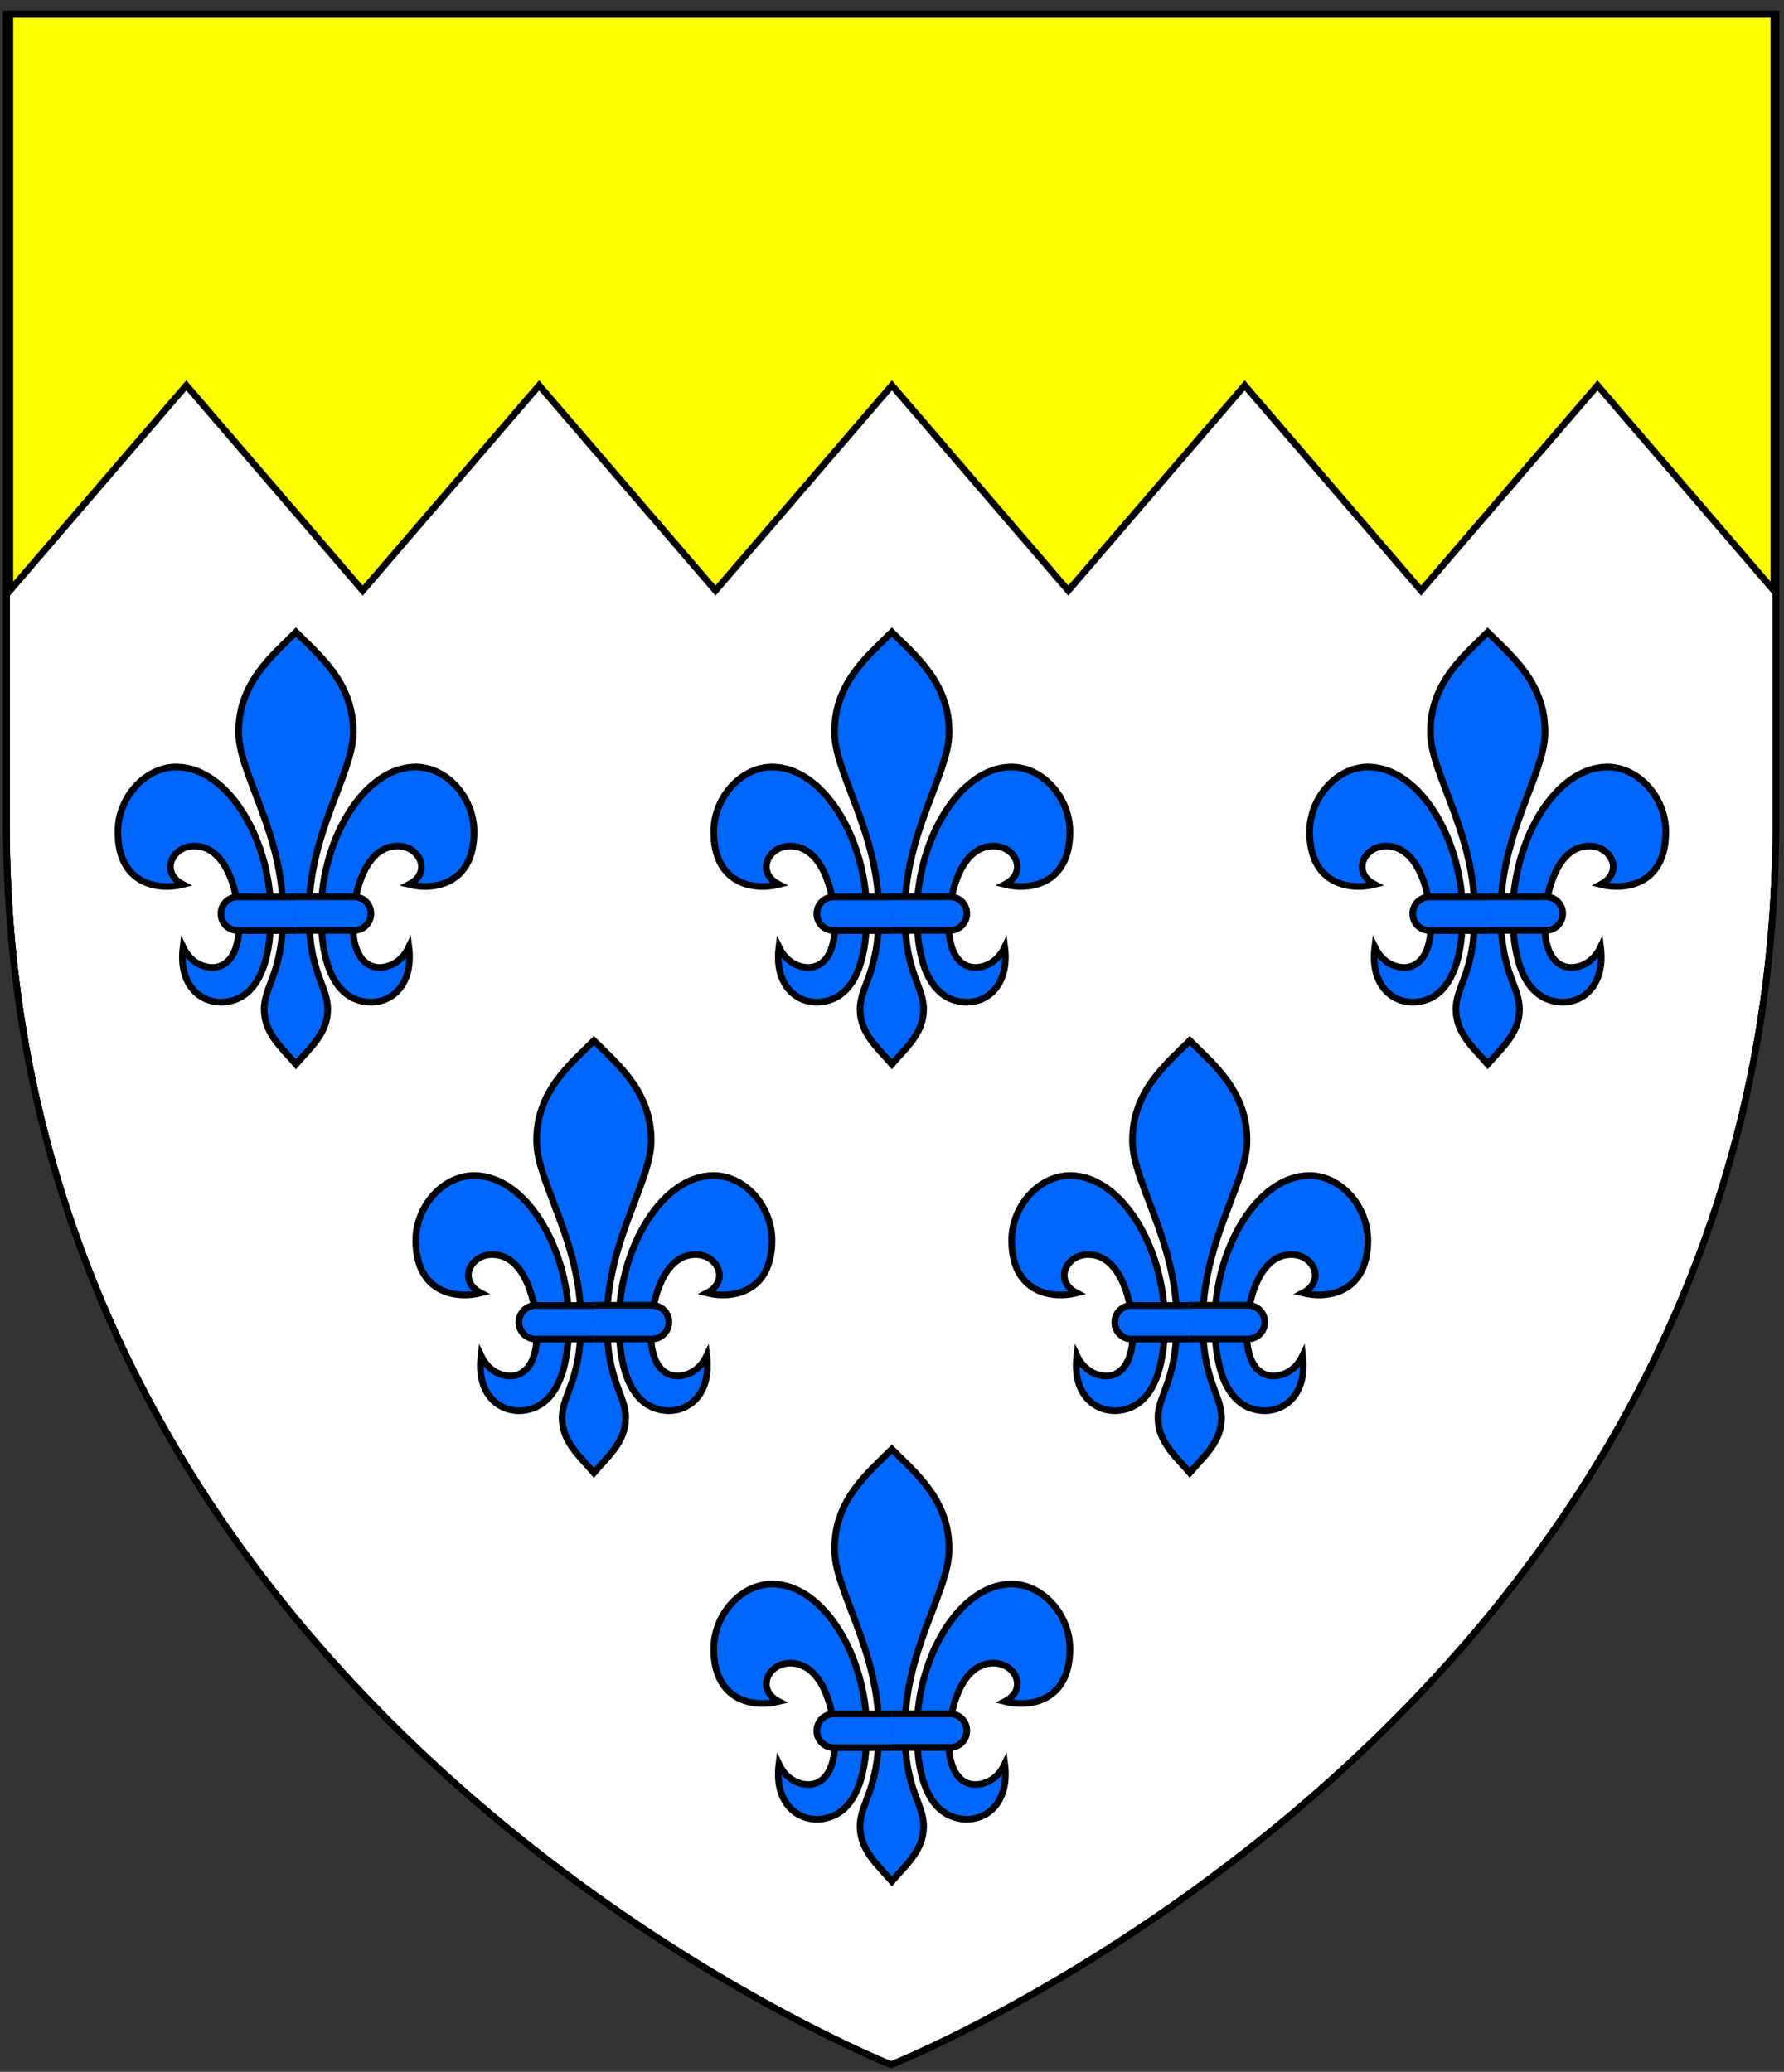
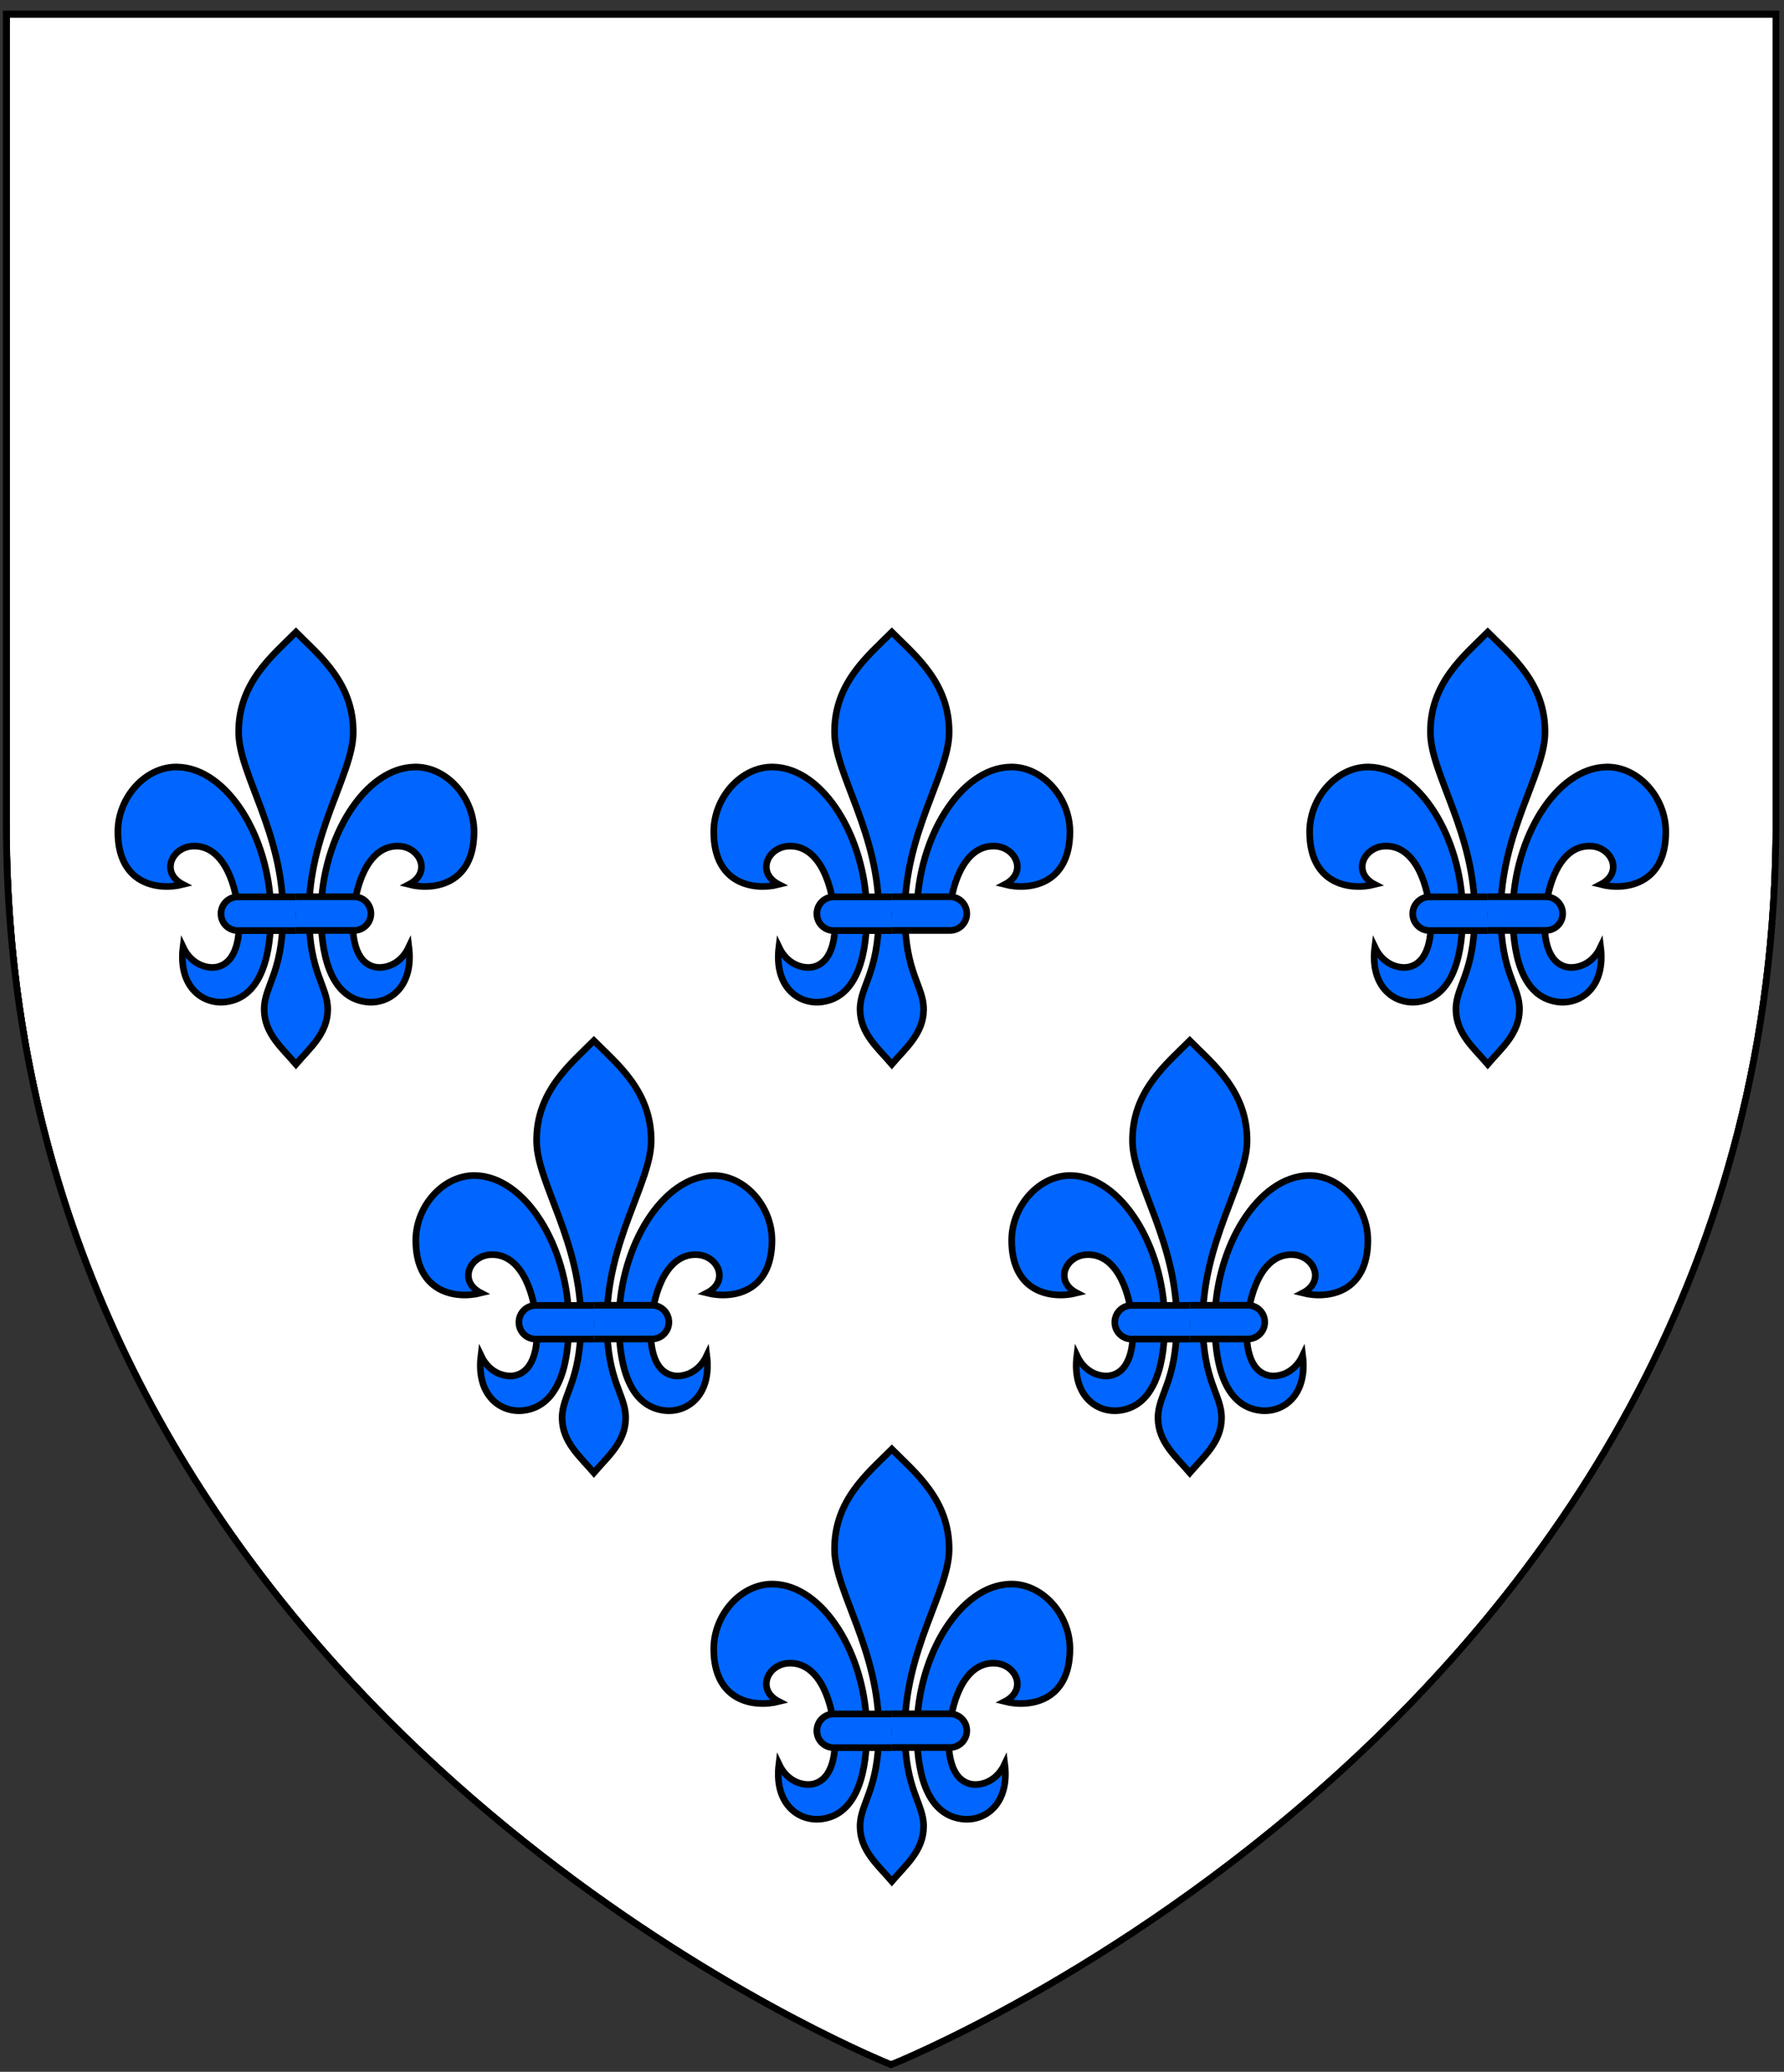
<svg xmlns="http://www.w3.org/2000/svg" xmlns:ns1="http://www.inkscape.org/namespaces/inkscape" xmlns:ns2="http://sodipodi.sourceforge.net/DTD/sodipodi-0.dtd" width="161mm" height="187mm" viewBox="0 0 161 187" version="1.1" id="svg8" ns1:version="0.92.2 (5c3e80d, 2017-08-06)" ns2:docname="PastonArmsInkscape.svg">
  <rect x="0" y="0" width="161" height="187" fill="#333333" stroke="none" />
  <defs id="defs2">
    <linearGradient id="linearGradient2893">
      <stop id="stop2895" offset="0" style="stop-color:white;stop-opacity:0.314;" />
      <stop style="stop-color:white;stop-opacity:0.251;" offset="0.19" id="stop2897" />
      <stop id="stop2901" offset="0.6" style="stop-color:#6b6b6b;stop-opacity:0.125;" />
      <stop id="stop2899" offset="1" style="stop-color:black;stop-opacity:0.125;" />
    </linearGradient>
    <clipPath clipPathUnits="userSpaceOnUse" id="clipPath3890">
      <path ns2:nodetypes="ccscssc" ns1:connector-curvature="0" id="path3892" d="M 79.678,149.817 H 646.036 v 258.584 c 0,285.486 -283.178,397.82 -283.178,397.82 0,0 -196.716,-78.036 -262.234,-269.318 C 87.533,498.684 79.678,455.944 79.678,408.401 Z" style="opacity:1;fill:none;fill-opacity:1;fill-rule:nonzero;stroke:#000000;stroke-width:3;stroke-linecap:round;stroke-miterlimit:4;stroke-dasharray:none;stroke-opacity:1" />
    </clipPath>
    <clipPath clipPathUnits="userSpaceOnUse" id="clipPath3894">
      <path ns2:nodetypes="ccscssc" ns1:connector-curvature="0" id="path3896" d="m -263.406,90.611 h 163.611 v 72.972 c 0,80.564 -81.805,112.264 -81.805,112.264 0,0 -56.828,-22.022 -75.755,-76.001 -3.782,-10.785 -6.051,-22.847 -6.051,-36.263 z" style="opacity:1;fill:none;fill-opacity:1;fill-rule:nonzero;stroke:#000000;stroke-width:0.857;stroke-linecap:round;stroke-miterlimit:4;stroke-dasharray:none;stroke-opacity:1" />
    </clipPath>
    <clipPath clipPathUnits="userSpaceOnUse" id="clipPath3890-5">
      <path ns2:nodetypes="ccscssc" ns1:connector-curvature="0" id="path3892-0" d="M 79.678,149.817 H 646.036 v 258.584 c 0,285.486 -283.178,397.82 -283.178,397.82 0,0 -196.716,-78.036 -262.234,-269.318 C 87.533,498.684 79.678,455.944 79.678,408.401 Z" style="opacity:1;fill:none;fill-opacity:1;fill-rule:nonzero;stroke:#000000;stroke-width:3;stroke-linecap:round;stroke-miterlimit:4;stroke-dasharray:none;stroke-opacity:1" />
    </clipPath>
    <clipPath clipPathUnits="userSpaceOnUse" id="clipPath3890-5-0">
      <path ns2:nodetypes="ccscssc" ns1:connector-curvature="0" id="path3892-0-3" d="M 79.678,149.817 H 646.036 v 258.584 c 0,285.486 -283.178,397.82 -283.178,397.82 0,0 -196.716,-78.036 -262.234,-269.318 C 87.533,498.684 79.678,455.944 79.678,408.401 Z" style="opacity:1;fill:none;fill-opacity:1;fill-rule:nonzero;stroke:#000000;stroke-width:3;stroke-linecap:round;stroke-miterlimit:4;stroke-dasharray:none;stroke-opacity:1" />
    </clipPath>
    <clipPath clipPathUnits="userSpaceOnUse" id="clipPath3894-9">
-       <path ns2:nodetypes="ccscssc" ns1:connector-curvature="0" id="path3896-0" d="m -263.406,90.611 h 163.611 v 72.972 c 0,80.564 -81.805,112.264 -81.805,112.264 0,0 -56.828,-22.022 -75.755,-76.001 -3.782,-10.785 -6.051,-22.847 -6.051,-36.263 z" style="opacity:1;fill:none;fill-opacity:1;fill-rule:nonzero;stroke:#000000;stroke-width:0.857;stroke-linecap:round;stroke-miterlimit:4;stroke-dasharray:none;stroke-opacity:1" />
-     </clipPath>
+       </clipPath>
    <clipPath clipPathUnits="userSpaceOnUse" id="clipPath3890-1">
      <path ns2:nodetypes="ccscssc" ns1:connector-curvature="0" id="path3892-7" d="M 79.678,149.817 H 646.036 v 258.584 c 0,285.486 -283.178,397.82 -283.178,397.82 0,0 -196.716,-78.036 -262.234,-269.318 C 87.533,498.684 79.678,455.944 79.678,408.401 Z" style="opacity:1;fill:none;fill-opacity:1;fill-rule:nonzero;stroke:#000000;stroke-width:3;stroke-linecap:round;stroke-miterlimit:4;stroke-dasharray:none;stroke-opacity:1" />
    </clipPath>
    <clipPath clipPathUnits="userSpaceOnUse" id="clipPath719">
      <g id="g723" ns1:label="Layer 1" transform="matrix(0.282,0,0,0.282,-273.245,129.186)" style="fill:none">
        <path ns2:nodetypes="ccscssc" ns1:connector-curvature="0" id="path721" d="M 79.678,149.817 H 646.036 v 258.584 c 0,285.486 -283.178,397.82 -283.178,397.82 0,0 -196.716,-78.036 -262.234,-269.318 C 87.533,498.684 79.678,455.944 79.678,408.401 Z" style="opacity:1;fill:none;fill-opacity:1;fill-rule:nonzero;stroke:#000000;stroke-width:3;stroke-linecap:round;stroke-miterlimit:4;stroke-dasharray:none;stroke-opacity:1" />
      </g>
    </clipPath>
  </defs>
  <ns2:namedview id="base" pagecolor="#ffffff" bordercolor="#666666" borderopacity="1.0" ns1:pageopacity="0.0" ns1:pageshadow="2" ns1:zoom="1.0668226" ns1:cx="304.25197" ns1:cy="386.59078" ns1:document-units="mm" ns1:current-layer="layer1" showgrid="false" ns1:snap-global="false" ns1:window-width="1920" ns1:window-height="986" ns1:window-x="-11" ns1:window-y="-11" ns1:window-maximized="1" />
  <g ns1:label="Layer 1" ns1:groupmode="layer" id="layer1" transform="translate(0,-110)">
    <g id="g5449" transform="matrix(0.381,0,0,0.381,-379.546,192.046)" />
    <g id="g5221" transform="matrix(0.381,0,0,0.381,-369.018,145.95)" />
    <g id="g3642" transform="matrix(0.381,0,0,0.381,179.166,486.286)" />
    <g id="g895" transform="translate(-178.937,3.654)">
      <g transform="translate(246.277,22.714)" id="g4137">
        <g id="layer1-3-3" ns1:label="Layer 1" transform="matrix(0.282,0,0,0.282,-268.183,46.752)" style="fill:#ffffff" clip-path="url(#clipPath3890-5)">
          <path ns2:nodetypes="ccscssc" ns1:connector-curvature="0" id="rect8179-5-1" d="M 79.678,149.817 H 646.036 v 258.584 c 0,285.486 -283.178,397.82 -283.178,397.82 0,0 -196.716,-78.036 -262.234,-269.318 C 87.533,498.684 79.678,455.944 79.678,408.401 Z" style="opacity:1;fill:#ffffff;fill-opacity:1;fill-rule:nonzero;stroke:#000000;stroke-width:3;stroke-linecap:round;stroke-miterlimit:4;stroke-dasharray:none;stroke-opacity:1" />
        </g>
        <g id="g3813" style="fill:#ffff00;stroke:#000000;stroke-width:0.5;stroke-opacity:1" transform="matrix(0.977,0,0,1,11.637,-1.584)" clip-path="url(#clipPath3894)">
          <g id="g3643" style="fill:#ffff00;stroke:#000000;stroke-width:0.5;stroke-opacity:1">
            <path style="fill:#ffff00;stroke:#000000;stroke-width:0.5;stroke-linecap:butt;stroke-linejoin:miter;stroke-opacity:1" d="m -263.07,59.136 v 92.75 l 16.294,-18.522 16.294,18.522 16.294,-18.522 16.294,18.522 16.294,-18.522 16.294,18.522 16.294,-18.522 16.294,18.522 16.294,-18.522 16.294,18.522 V 59.136 Z" id="path3624" ns1:connector-curvature="0" ns2:nodetypes="cccccccccccccc" />
          </g>
          <g id="g3643-6" transform="translate(32.588)" style="fill:#ffff00;stroke:#000000;stroke-width:0.5;stroke-opacity:1" />
          <g transform="translate(65.176)" id="g3643-4" style="fill:#ffff00;stroke:#000000;stroke-width:0.5;stroke-opacity:1" />
          <g id="g3643-6-2" transform="translate(97.764)" style="fill:#ffff00;stroke:#000000;stroke-width:0.5;stroke-opacity:1" />
          <g id="g3643-6-2-4" transform="translate(130.352)" style="fill:#ffff00;stroke:#000000;stroke-width:0.5;stroke-opacity:1" />
        </g>
        <g id="layer1-3" ns1:label="Layer 1" transform="matrix(0.282,0,0,0.282,-268.183,46.752)" style="fill:none" clip-path="url(#clipPath3890)">
          <path ns2:nodetypes="ccscssc" ns1:connector-curvature="0" id="rect8179-5" d="M 79.678,149.817 H 646.036 v 258.584 c 0,285.486 -283.178,397.82 -283.178,397.82 0,0 -196.716,-78.036 -262.234,-269.318 C 87.533,498.684 79.678,455.944 79.678,408.401 Z" style="opacity:1;fill:none;fill-opacity:1;fill-rule:nonzero;stroke:#000000;stroke-width:3;stroke-linecap:round;stroke-miterlimit:4;stroke-dasharray:none;stroke-opacity:1" />
        </g>
      </g>
      <g transform="translate(-19.997,42.768)" id="g4800">
        <g id="g4729">
          <g id="g6412-4-75" transform="matrix(0.071,0,0,0.071,67.618,118.685)" style="fill:#0066ff;stroke-width:3.319;stroke-miterlimit:4;stroke-dasharray:none">
            <g transform="translate(-19.369,-32.281)" id="g6401-8-5" style="fill:#0066ff;stroke-width:3.319;stroke-miterlimit:4;stroke-dasharray:none">
              <g transform="matrix(1.042,0,0,1.042,-199.76,176.743)" id="g5529-7-6-2" style="fill:#0066ff;stroke-width:3.184;stroke-miterlimit:4;stroke-dasharray:none">
                <path ns2:nodetypes="cscscc" id="path2396-0-2-1-1-8-1-5" d="m 1395.462,375.443 c -2.321,24.186 1.234,55.922 24.498,61.006 9.305,2.034 28.334,-1.164 38.469,-22.641 5.678,45.78 -22.863,65.445 -48.437,62.236 -41.998,-5.27 -51.847,-57.179 -51.127,-103.572 z" style="display:inline;fill:#0066ff;fill-opacity:1;stroke:#000000;stroke-width:3.184;stroke-linecap:butt;stroke-linejoin:miter;stroke-miterlimit:4;stroke-dasharray:none;stroke-opacity:1" ns1:connector-curvature="0" />
-                 <path ns2:nodetypes="ccscscc" ns1:connector-curvature="0" id="path3217-2-1-9-8-5-5" d="m 1330.409,377.367 h -14.68 c -0.429,66.544 -21.565,80.759 -21.339,107.441 0.23,27.073 20.191,43.419 36.018,61.895 15.828,-18.479 35.789,-34.825 36.018,-61.898 0.226,-26.682 -20.909,-40.897 -21.339,-107.441 h -14.68" style="display:inline;fill:#0066ff;fill-opacity:1;stroke:#000000;stroke-width:3.184;stroke-linecap:butt;stroke-linejoin:miter;stroke-miterlimit:4;stroke-dasharray:none;stroke-opacity:1" />
                <path ns2:nodetypes="cscscc" id="path2396-0-2-5-7-5-3" d="m 1265.357,375.443 c 2.321,24.186 -1.234,55.922 -24.498,61.006 -9.305,2.034 -28.334,-1.164 -38.469,-22.641 -5.678,45.78 22.863,65.445 48.437,62.236 41.998,-5.27 51.847,-57.179 51.127,-103.572 z" style="display:inline;fill:#0066ff;fill-opacity:1;stroke:#000000;stroke-width:3.184;stroke-linecap:butt;stroke-linejoin:miter;stroke-miterlimit:4;stroke-dasharray:none;stroke-opacity:1" ns1:connector-curvature="0" />
                <path ns2:nodetypes="ccscscc" ns1:connector-curvature="0" id="path3217-2-1-1-0-7-9-68" d="m 1330.41,377.367 h -14.681 c 0.597,-92.449 -49.567,-158.804 -50.254,-205.975 -0.827,-56.868 38.408,-88.035 64.933,-114.637 26.525,26.6 65.76,57.766 64.933,114.634 -0.686,47.171 -50.85,113.526 -50.253,205.975 h -14.681" style="display:inline;fill:#0066ff;fill-opacity:1;stroke:#000000;stroke-width:3.184;stroke-linecap:butt;stroke-linejoin:miter;stroke-miterlimit:4;stroke-dasharray:none;stroke-opacity:1" />
                <path ns2:nodetypes="sscsccs" id="path2396-0-2-11-9-3-6-7" d="m 1195.959,209.692 c -36.011,-0.788 -67.533,34.43 -67.45,73.648 0.126,59.349 45.308,66.731 73.8,59.54 -25.931,-13.449 -12.748,-42.287 11.034,-43.466 31.901,-1.581 48.209,36.384 52.013,76.028 l 36.597,-2.971 c -1.281,-82.46 -49.091,-161.536 -105.994,-162.78 z" style="display:inline;fill:#0066ff;fill-opacity:1;stroke:#000000;stroke-width:3.184;stroke-linecap:butt;stroke-linejoin:miter;stroke-miterlimit:4;stroke-dasharray:none;stroke-opacity:1" ns1:connector-curvature="0" />
                <path ns2:nodetypes="sscsccs" id="path2396-0-2-1-5-9-6-9-4" d="m 1464.86,209.692 c 36.011,-0.788 67.533,34.43 67.45,73.648 -0.126,59.349 -45.308,66.731 -73.8,59.54 25.931,-13.449 12.748,-42.287 -11.034,-43.466 -31.901,-1.581 -48.209,36.384 -52.013,76.028 l -36.597,-2.971 c 1.281,-82.46 49.091,-161.536 105.994,-162.78 z" style="display:inline;fill:#0066ff;stroke:#000000;stroke-width:3.184;stroke-linecap:butt;stroke-linejoin:miter;stroke-miterlimit:4;stroke-dasharray:none;stroke-opacity:1" ns1:connector-curvature="0" />
                <path id="rect5155-7-1-6-6" d="m 1330.407,395.013 h 65.875 c 10.591,0 19.125,-8.502 19.125,-19.094 0,-10.591 -8.534,-19.125 -19.125,-19.125 h -65.875" style="fill:#0066ff;fill-opacity:1;stroke:#000000;stroke-width:3.184;stroke-miterlimit:4;stroke-dasharray:none;stroke-opacity:1" ns1:connector-curvature="0" ns2:nodetypes="csssc" />
                <path ns2:nodetypes="csssc" ns1:connector-curvature="0" style="display:inline;fill:#0066ff;fill-opacity:1;stroke:#000000;stroke-width:3.184;stroke-miterlimit:4;stroke-dasharray:none;stroke-opacity:1" d="m 1330.41,395.155 h -65.875 c -10.591,0 -19.125,-8.502 -19.125,-19.094 0,-10.591 8.534,-19.125 19.125,-19.125 h 65.875" id="rect5155-9-4-2-9-0" />
              </g>
            </g>
          </g>
          <g id="g4669">
            <g style="fill:#0066ff;stroke-width:3.319;stroke-miterlimit:4;stroke-dasharray:none" transform="matrix(0.071,0,0,0.071,-32.338,118.685)" id="g6412-4-75-6">
              <g style="fill:#0066ff;stroke-width:3.319;stroke-miterlimit:4;stroke-dasharray:none" id="g6401-8-5-8" transform="translate(-19.369,-32.281)">
                <g style="fill:#0066ff;stroke-width:3.184;stroke-miterlimit:4;stroke-dasharray:none" id="g5529-7-6-2-7" transform="matrix(1.042,0,0,1.042,-199.76,176.743)">
                  <path ns1:connector-curvature="0" style="display:inline;fill:#0066ff;fill-opacity:1;stroke:#000000;stroke-width:3.184;stroke-linecap:butt;stroke-linejoin:miter;stroke-miterlimit:4;stroke-dasharray:none;stroke-opacity:1" d="m 1395.462,375.443 c -2.321,24.186 1.234,55.922 24.498,61.006 9.305,2.034 28.334,-1.164 38.469,-22.641 5.678,45.78 -22.863,65.445 -48.437,62.236 -41.998,-5.27 -51.847,-57.179 -51.127,-103.572 z" id="path2396-0-2-1-1-8-1-5-2" ns2:nodetypes="cscscc" />
                  <path style="display:inline;fill:#0066ff;fill-opacity:1;stroke:#000000;stroke-width:3.184;stroke-linecap:butt;stroke-linejoin:miter;stroke-miterlimit:4;stroke-dasharray:none;stroke-opacity:1" d="m 1330.409,377.367 h -14.68 c -0.429,66.544 -21.565,80.759 -21.339,107.441 0.23,27.073 20.191,43.419 36.018,61.895 15.828,-18.479 35.789,-34.825 36.018,-61.898 0.226,-26.682 -20.909,-40.897 -21.339,-107.441 h -14.68" id="path3217-2-1-9-8-5-5-8" ns1:connector-curvature="0" ns2:nodetypes="ccscscc" />
                  <path ns1:connector-curvature="0" style="display:inline;fill:#0066ff;fill-opacity:1;stroke:#000000;stroke-width:3.184;stroke-linecap:butt;stroke-linejoin:miter;stroke-miterlimit:4;stroke-dasharray:none;stroke-opacity:1" d="m 1265.357,375.443 c 2.321,24.186 -1.234,55.922 -24.498,61.006 -9.305,2.034 -28.334,-1.164 -38.469,-22.641 -5.678,45.78 22.863,65.445 48.437,62.236 41.998,-5.27 51.847,-57.179 51.127,-103.572 z" id="path2396-0-2-5-7-5-3-5" ns2:nodetypes="cscscc" />
                  <path style="display:inline;fill:#0066ff;fill-opacity:1;stroke:#000000;stroke-width:3.184;stroke-linecap:butt;stroke-linejoin:miter;stroke-miterlimit:4;stroke-dasharray:none;stroke-opacity:1" d="m 1330.41,377.367 h -14.681 c 0.597,-92.449 -49.567,-158.804 -50.254,-205.975 -0.827,-56.868 38.408,-88.035 64.933,-114.637 26.525,26.6 65.76,57.766 64.933,114.634 -0.686,47.171 -50.85,113.526 -50.253,205.975 h -14.681" id="path3217-2-1-1-0-7-9-68-9" ns1:connector-curvature="0" ns2:nodetypes="ccscscc" />
                  <path ns1:connector-curvature="0" style="display:inline;fill:#0066ff;fill-opacity:1;stroke:#000000;stroke-width:3.184;stroke-linecap:butt;stroke-linejoin:miter;stroke-miterlimit:4;stroke-dasharray:none;stroke-opacity:1" d="m 1195.959,209.692 c -36.011,-0.788 -67.533,34.43 -67.45,73.648 0.126,59.349 45.308,66.731 73.8,59.54 -25.931,-13.449 -12.748,-42.287 11.034,-43.466 31.901,-1.581 48.209,36.384 52.013,76.028 l 36.597,-2.971 c -1.281,-82.46 -49.091,-161.536 -105.994,-162.78 z" id="path2396-0-2-11-9-3-6-7-4" ns2:nodetypes="sscsccs" />
                  <path ns1:connector-curvature="0" style="display:inline;fill:#0066ff;stroke:#000000;stroke-width:3.184;stroke-linecap:butt;stroke-linejoin:miter;stroke-miterlimit:4;stroke-dasharray:none;stroke-opacity:1" d="m 1464.86,209.692 c 36.011,-0.788 67.533,34.43 67.45,73.648 -0.126,59.349 -45.308,66.731 -73.8,59.54 25.931,-13.449 12.748,-42.287 -11.034,-43.466 -31.901,-1.581 -48.209,36.384 -52.013,76.028 l -36.597,-2.971 c 1.281,-82.46 49.091,-161.536 105.994,-162.78 z" id="path2396-0-2-1-5-9-6-9-4-4" ns2:nodetypes="sscsccs" />
                  <path ns2:nodetypes="csssc" ns1:connector-curvature="0" style="fill:#0066ff;fill-opacity:1;stroke:#000000;stroke-width:3.184;stroke-miterlimit:4;stroke-dasharray:none;stroke-opacity:1" d="m 1330.407,395.013 h 65.875 c 10.591,0 19.125,-8.502 19.125,-19.094 0,-10.591 -8.534,-19.125 -19.125,-19.125 h -65.875" id="rect5155-7-1-6-6-3" />
                  <path id="rect5155-9-4-2-9-0-8" d="m 1330.41,395.155 h -65.875 c -10.591,0 -19.125,-8.502 -19.125,-19.094 0,-10.591 8.534,-19.125 19.125,-19.125 h 65.875" style="display:inline;fill:#0066ff;fill-opacity:1;stroke:#000000;stroke-width:3.184;stroke-miterlimit:4;stroke-dasharray:none;stroke-opacity:1" ns1:connector-curvature="0" ns2:nodetypes="csssc" />
                </g>
              </g>
            </g>
            <g style="fill:#0066ff;stroke-width:3.319;stroke-miterlimit:4;stroke-dasharray:none" transform="matrix(0.071,0,0,0.071,17.64,118.685)" id="g6412-4-75-7">
              <g style="fill:#0066ff;stroke-width:3.319;stroke-miterlimit:4;stroke-dasharray:none" id="g6401-8-5-7" transform="translate(-19.369,-32.281)">
                <g style="fill:#0066ff;stroke-width:3.184;stroke-miterlimit:4;stroke-dasharray:none" id="g5529-7-6-2-6" transform="matrix(1.042,0,0,1.042,-199.76,176.743)">
                  <path ns1:connector-curvature="0" style="display:inline;fill:#0066ff;fill-opacity:1;stroke:#000000;stroke-width:3.184;stroke-linecap:butt;stroke-linejoin:miter;stroke-miterlimit:4;stroke-dasharray:none;stroke-opacity:1" d="m 1395.462,375.443 c -2.321,24.186 1.234,55.922 24.498,61.006 9.305,2.034 28.334,-1.164 38.469,-22.641 5.678,45.78 -22.863,65.445 -48.437,62.236 -41.998,-5.27 -51.847,-57.179 -51.127,-103.572 z" id="path2396-0-2-1-1-8-1-5-9" ns2:nodetypes="cscscc" />
                  <path style="display:inline;fill:#0066ff;fill-opacity:1;stroke:#000000;stroke-width:3.184;stroke-linecap:butt;stroke-linejoin:miter;stroke-miterlimit:4;stroke-dasharray:none;stroke-opacity:1" d="m 1330.409,377.367 h -14.68 c -0.429,66.544 -21.565,80.759 -21.339,107.441 0.23,27.073 20.191,43.419 36.018,61.895 15.828,-18.479 35.789,-34.825 36.018,-61.898 0.226,-26.682 -20.909,-40.897 -21.339,-107.441 h -14.68" id="path3217-2-1-9-8-5-5-0" ns1:connector-curvature="0" ns2:nodetypes="ccscscc" />
                  <path ns1:connector-curvature="0" style="display:inline;fill:#0066ff;fill-opacity:1;stroke:#000000;stroke-width:3.184;stroke-linecap:butt;stroke-linejoin:miter;stroke-miterlimit:4;stroke-dasharray:none;stroke-opacity:1" d="m 1265.357,375.443 c 2.321,24.186 -1.234,55.922 -24.498,61.006 -9.305,2.034 -28.334,-1.164 -38.469,-22.641 -5.678,45.78 22.863,65.445 48.437,62.236 41.998,-5.27 51.847,-57.179 51.127,-103.572 z" id="path2396-0-2-5-7-5-3-8" ns2:nodetypes="cscscc" />
                  <path style="display:inline;fill:#0066ff;fill-opacity:1;stroke:#000000;stroke-width:3.184;stroke-linecap:butt;stroke-linejoin:miter;stroke-miterlimit:4;stroke-dasharray:none;stroke-opacity:1" d="m 1330.41,377.367 h -14.681 c 0.597,-92.449 -49.567,-158.804 -50.254,-205.975 -0.827,-56.868 38.408,-88.035 64.933,-114.637 26.525,26.6 65.76,57.766 64.933,114.634 -0.686,47.171 -50.85,113.526 -50.253,205.975 h -14.681" id="path3217-2-1-1-0-7-9-68-90" ns1:connector-curvature="0" ns2:nodetypes="ccscscc" />
                  <path ns1:connector-curvature="0" style="display:inline;fill:#0066ff;fill-opacity:1;stroke:#000000;stroke-width:3.184;stroke-linecap:butt;stroke-linejoin:miter;stroke-miterlimit:4;stroke-dasharray:none;stroke-opacity:1" d="m 1195.959,209.692 c -36.011,-0.788 -67.533,34.43 -67.45,73.648 0.126,59.349 45.308,66.731 73.8,59.54 -25.931,-13.449 -12.748,-42.287 11.034,-43.466 31.901,-1.581 48.209,36.384 52.013,76.028 l 36.597,-2.971 c -1.281,-82.46 -49.091,-161.536 -105.994,-162.78 z" id="path2396-0-2-11-9-3-6-7-7" ns2:nodetypes="sscsccs" />
                  <path ns1:connector-curvature="0" style="display:inline;fill:#0066ff;stroke:#000000;stroke-width:3.184;stroke-linecap:butt;stroke-linejoin:miter;stroke-miterlimit:4;stroke-dasharray:none;stroke-opacity:1" d="m 1464.86,209.692 c 36.011,-0.788 67.533,34.43 67.45,73.648 -0.126,59.349 -45.308,66.731 -73.8,59.54 25.931,-13.449 12.748,-42.287 -11.034,-43.466 -31.901,-1.581 -48.209,36.384 -52.013,76.028 l -36.597,-2.971 c 1.281,-82.46 49.091,-161.536 105.994,-162.78 z" id="path2396-0-2-1-5-9-6-9-4-1" ns2:nodetypes="sscsccs" />
                  <path ns2:nodetypes="csssc" ns1:connector-curvature="0" style="fill:#0066ff;fill-opacity:1;stroke:#000000;stroke-width:3.184;stroke-miterlimit:4;stroke-dasharray:none;stroke-opacity:1" d="m 1330.407,395.013 h 65.875 c 10.591,0 19.125,-8.502 19.125,-19.094 0,-10.591 -8.534,-19.125 -19.125,-19.125 h -65.875" id="rect5155-7-1-6-6-7" />
                  <path id="rect5155-9-4-2-9-0-1" d="m 1330.41,395.155 h -65.875 c -10.591,0 -19.125,-8.502 -19.125,-19.094 0,-10.591 8.534,-19.125 19.125,-19.125 h 65.875" style="display:inline;fill:#0066ff;fill-opacity:1;stroke:#000000;stroke-width:3.184;stroke-miterlimit:4;stroke-dasharray:none;stroke-opacity:1" ns1:connector-curvature="0" ns2:nodetypes="csssc" />
                </g>
              </g>
            </g>
          </g>
        </g>
        <g style="fill:#0066ff;stroke-width:3.319;stroke-miterlimit:4;stroke-dasharray:none" transform="matrix(0.071,0,0,0.071,17.64,187.224)" id="g6412-4-75-5">
          <g style="fill:#0066ff;stroke-width:3.319;stroke-miterlimit:4;stroke-dasharray:none" id="g6401-8-5-3" transform="translate(-19.369,-32.281)">
            <g style="fill:#0066ff;stroke-width:3.184;stroke-miterlimit:4;stroke-dasharray:none" id="g5529-7-6-2-4" transform="matrix(1.042,0,0,1.042,-199.76,176.743)">
              <path ns1:connector-curvature="0" style="display:inline;fill:#0066ff;fill-opacity:1;stroke:#000000;stroke-width:3.184;stroke-linecap:butt;stroke-linejoin:miter;stroke-miterlimit:4;stroke-dasharray:none;stroke-opacity:1" d="m 1395.462,375.443 c -2.321,24.186 1.234,55.922 24.498,61.006 9.305,2.034 28.334,-1.164 38.469,-22.641 5.678,45.78 -22.863,65.445 -48.437,62.236 -41.998,-5.27 -51.847,-57.179 -51.127,-103.572 z" id="path2396-0-2-1-1-8-1-5-97" ns2:nodetypes="cscscc" />
              <path style="display:inline;fill:#0066ff;fill-opacity:1;stroke:#000000;stroke-width:3.184;stroke-linecap:butt;stroke-linejoin:miter;stroke-miterlimit:4;stroke-dasharray:none;stroke-opacity:1" d="m 1330.409,377.367 h -14.68 c -0.429,66.544 -21.565,80.759 -21.339,107.441 0.23,27.073 20.191,43.419 36.018,61.895 15.828,-18.479 35.789,-34.825 36.018,-61.898 0.226,-26.682 -20.909,-40.897 -21.339,-107.441 h -14.68" id="path3217-2-1-9-8-5-5-89" ns1:connector-curvature="0" ns2:nodetypes="ccscscc" />
              <path ns1:connector-curvature="0" style="display:inline;fill:#0066ff;fill-opacity:1;stroke:#000000;stroke-width:3.184;stroke-linecap:butt;stroke-linejoin:miter;stroke-miterlimit:4;stroke-dasharray:none;stroke-opacity:1" d="m 1265.357,375.443 c 2.321,24.186 -1.234,55.922 -24.498,61.006 -9.305,2.034 -28.334,-1.164 -38.469,-22.641 -5.678,45.78 22.863,65.445 48.437,62.236 41.998,-5.27 51.847,-57.179 51.127,-103.572 z" id="path2396-0-2-5-7-5-3-6" ns2:nodetypes="cscscc" />
              <path style="display:inline;fill:#0066ff;fill-opacity:1;stroke:#000000;stroke-width:3.184;stroke-linecap:butt;stroke-linejoin:miter;stroke-miterlimit:4;stroke-dasharray:none;stroke-opacity:1" d="m 1330.41,377.367 h -14.681 c 0.597,-92.449 -49.567,-158.804 -50.254,-205.975 -0.827,-56.868 38.408,-88.035 64.933,-114.637 26.525,26.6 65.76,57.766 64.933,114.634 -0.686,47.171 -50.85,113.526 -50.253,205.975 h -14.681" id="path3217-2-1-1-0-7-9-68-94" ns1:connector-curvature="0" ns2:nodetypes="ccscscc" />
              <path ns1:connector-curvature="0" style="display:inline;fill:#0066ff;fill-opacity:1;stroke:#000000;stroke-width:3.184;stroke-linecap:butt;stroke-linejoin:miter;stroke-miterlimit:4;stroke-dasharray:none;stroke-opacity:1" d="m 1195.959,209.692 c -36.011,-0.788 -67.533,34.43 -67.45,73.648 0.126,59.349 45.308,66.731 73.8,59.54 -25.931,-13.449 -12.748,-42.287 11.034,-43.466 31.901,-1.581 48.209,36.384 52.013,76.028 l 36.597,-2.971 c -1.281,-82.46 -49.091,-161.536 -105.994,-162.78 z" id="path2396-0-2-11-9-3-6-7-1" ns2:nodetypes="sscsccs" />
              <path ns1:connector-curvature="0" style="display:inline;fill:#0066ff;stroke:#000000;stroke-width:3.184;stroke-linecap:butt;stroke-linejoin:miter;stroke-miterlimit:4;stroke-dasharray:none;stroke-opacity:1" d="m 1464.86,209.692 c 36.011,-0.788 67.533,34.43 67.45,73.648 -0.126,59.349 -45.308,66.731 -73.8,59.54 25.931,-13.449 12.748,-42.287 -11.034,-43.466 -31.901,-1.581 -48.209,36.384 -52.013,76.028 l -36.597,-2.971 c 1.281,-82.46 49.091,-161.536 105.994,-162.78 z" id="path2396-0-2-1-5-9-6-9-4-2" ns2:nodetypes="sscsccs" />
              <path ns2:nodetypes="csssc" ns1:connector-curvature="0" style="fill:#0066ff;fill-opacity:1;stroke:#000000;stroke-width:3.184;stroke-miterlimit:4;stroke-dasharray:none;stroke-opacity:1" d="m 1330.407,395.013 h 65.875 c 10.591,0 19.125,-8.502 19.125,-19.094 0,-10.591 -8.534,-19.125 -19.125,-19.125 h -65.875" id="rect5155-7-1-6-6-0" />
              <path id="rect5155-9-4-2-9-0-9" d="m 1330.41,395.155 h -65.875 c -10.591,0 -19.125,-8.502 -19.125,-19.094 0,-10.591 8.534,-19.125 19.125,-19.125 h 65.875" style="display:inline;fill:#0066ff;fill-opacity:1;stroke:#000000;stroke-width:3.184;stroke-miterlimit:4;stroke-dasharray:none;stroke-opacity:1" ns1:connector-curvature="0" ns2:nodetypes="csssc" />
            </g>
          </g>
        </g>
        <g id="g4693" transform="translate(8.2873307e-7,-0.394)">
          <g id="g6412-4-75-55" transform="matrix(0.071,0,0,0.071,-7.349,153.348)" style="fill:#0066ff;stroke-width:3.319;stroke-miterlimit:4;stroke-dasharray:none">
            <g transform="translate(-19.369,-32.281)" id="g6401-8-5-5" style="fill:#0066ff;stroke-width:3.319;stroke-miterlimit:4;stroke-dasharray:none">
              <g transform="matrix(1.042,0,0,1.042,-199.76,176.743)" id="g5529-7-6-2-8" style="fill:#0066ff;stroke-width:3.184;stroke-miterlimit:4;stroke-dasharray:none">
                <path ns2:nodetypes="cscscc" id="path2396-0-2-1-1-8-1-5-976" d="m 1395.462,375.443 c -2.321,24.186 1.234,55.922 24.498,61.006 9.305,2.034 28.334,-1.164 38.469,-22.641 5.678,45.78 -22.863,65.445 -48.437,62.236 -41.998,-5.27 -51.847,-57.179 -51.127,-103.572 z" style="display:inline;fill:#0066ff;fill-opacity:1;stroke:#000000;stroke-width:3.184;stroke-linecap:butt;stroke-linejoin:miter;stroke-miterlimit:4;stroke-dasharray:none;stroke-opacity:1" ns1:connector-curvature="0" />
                <path ns2:nodetypes="ccscscc" ns1:connector-curvature="0" id="path3217-2-1-9-8-5-5-81" d="m 1330.409,377.367 h -14.68 c -0.429,66.544 -21.565,80.759 -21.339,107.441 0.23,27.073 20.191,43.419 36.018,61.895 15.828,-18.479 35.789,-34.825 36.018,-61.898 0.226,-26.682 -20.909,-40.897 -21.339,-107.441 h -14.68" style="display:inline;fill:#0066ff;fill-opacity:1;stroke:#000000;stroke-width:3.184;stroke-linecap:butt;stroke-linejoin:miter;stroke-miterlimit:4;stroke-dasharray:none;stroke-opacity:1" />
                <path ns2:nodetypes="cscscc" id="path2396-0-2-5-7-5-3-89" d="m 1265.357,375.443 c 2.321,24.186 -1.234,55.922 -24.498,61.006 -9.305,2.034 -28.334,-1.164 -38.469,-22.641 -5.678,45.78 22.863,65.445 48.437,62.236 41.998,-5.27 51.847,-57.179 51.127,-103.572 z" style="display:inline;fill:#0066ff;fill-opacity:1;stroke:#000000;stroke-width:3.184;stroke-linecap:butt;stroke-linejoin:miter;stroke-miterlimit:4;stroke-dasharray:none;stroke-opacity:1" ns1:connector-curvature="0" />
                <path ns2:nodetypes="ccscscc" ns1:connector-curvature="0" id="path3217-2-1-1-0-7-9-68-3" d="m 1330.41,377.367 h -14.681 c 0.597,-92.449 -49.567,-158.804 -50.254,-205.975 -0.827,-56.868 38.408,-88.035 64.933,-114.637 26.525,26.6 65.76,57.766 64.933,114.634 -0.686,47.171 -50.85,113.526 -50.253,205.975 h -14.681" style="display:inline;fill:#0066ff;fill-opacity:1;stroke:#000000;stroke-width:3.184;stroke-linecap:butt;stroke-linejoin:miter;stroke-miterlimit:4;stroke-dasharray:none;stroke-opacity:1" />
                <path ns2:nodetypes="sscsccs" id="path2396-0-2-11-9-3-6-7-6" d="m 1195.959,209.692 c -36.011,-0.788 -67.533,34.43 -67.45,73.648 0.126,59.349 45.308,66.731 73.8,59.54 -25.931,-13.449 -12.748,-42.287 11.034,-43.466 31.901,-1.581 48.209,36.384 52.013,76.028 l 36.597,-2.971 c -1.281,-82.46 -49.091,-161.536 -105.994,-162.78 z" style="display:inline;fill:#0066ff;fill-opacity:1;stroke:#000000;stroke-width:3.184;stroke-linecap:butt;stroke-linejoin:miter;stroke-miterlimit:4;stroke-dasharray:none;stroke-opacity:1" ns1:connector-curvature="0" />
                <path ns2:nodetypes="sscsccs" id="path2396-0-2-1-5-9-6-9-4-42" d="m 1464.86,209.692 c 36.011,-0.788 67.533,34.43 67.45,73.648 -0.126,59.349 -45.308,66.731 -73.8,59.54 25.931,-13.449 12.748,-42.287 -11.034,-43.466 -31.901,-1.581 -48.209,36.384 -52.013,76.028 l -36.597,-2.971 c 1.281,-82.46 49.091,-161.536 105.994,-162.78 z" style="display:inline;fill:#0066ff;stroke:#000000;stroke-width:3.184;stroke-linecap:butt;stroke-linejoin:miter;stroke-miterlimit:4;stroke-dasharray:none;stroke-opacity:1" ns1:connector-curvature="0" />
-                 <path id="rect5155-7-1-6-6-8" d="m 1330.407,395.013 h 65.875 c 10.591,0 19.125,-8.502 19.125,-19.094 0,-10.591 -8.534,-19.125 -19.125,-19.125 h -65.875" style="fill:#0066ff;fill-opacity:1;stroke:#000000;stroke-width:3.184;stroke-miterlimit:4;stroke-dasharray:none;stroke-opacity:1" ns1:connector-curvature="0" ns2:nodetypes="csssc" />
                <path ns2:nodetypes="csssc" ns1:connector-curvature="0" style="display:inline;fill:#0066ff;fill-opacity:1;stroke:#000000;stroke-width:3.184;stroke-miterlimit:4;stroke-dasharray:none;stroke-opacity:1" d="m 1330.41,395.155 h -65.875 c -10.591,0 -19.125,-8.502 -19.125,-19.094 0,-10.591 8.534,-19.125 19.125,-19.125 h 65.875" id="rect5155-9-4-2-9-0-3" />
              </g>
            </g>
          </g>
          <g id="g6412-4-75-4" transform="matrix(0.071,0,0,0.071,42.629,153.348)" style="fill:#0066ff;stroke-width:3.319;stroke-miterlimit:4;stroke-dasharray:none">
            <g transform="translate(-19.369,-32.281)" id="g6401-8-5-4" style="fill:#0066ff;stroke-width:3.319;stroke-miterlimit:4;stroke-dasharray:none">
              <g transform="matrix(1.042,0,0,1.042,-199.76,176.743)" id="g5529-7-6-2-89" style="fill:#0066ff;stroke-width:3.184;stroke-miterlimit:4;stroke-dasharray:none">
                <path ns2:nodetypes="cscscc" id="path2396-0-2-1-1-8-1-5-1" d="m 1395.462,375.443 c -2.321,24.186 1.234,55.922 24.498,61.006 9.305,2.034 28.334,-1.164 38.469,-22.641 5.678,45.78 -22.863,65.445 -48.437,62.236 -41.998,-5.27 -51.847,-57.179 -51.127,-103.572 z" style="display:inline;fill:#0066ff;fill-opacity:1;stroke:#000000;stroke-width:3.184;stroke-linecap:butt;stroke-linejoin:miter;stroke-miterlimit:4;stroke-dasharray:none;stroke-opacity:1" ns1:connector-curvature="0" />
                <path ns2:nodetypes="ccscscc" ns1:connector-curvature="0" id="path3217-2-1-9-8-5-5-83" d="m 1330.409,377.367 h -14.68 c -0.429,66.544 -21.565,80.759 -21.339,107.441 0.23,27.073 20.191,43.419 36.018,61.895 15.828,-18.479 35.789,-34.825 36.018,-61.898 0.226,-26.682 -20.909,-40.897 -21.339,-107.441 h -14.68" style="display:inline;fill:#0066ff;fill-opacity:1;stroke:#000000;stroke-width:3.184;stroke-linecap:butt;stroke-linejoin:miter;stroke-miterlimit:4;stroke-dasharray:none;stroke-opacity:1" />
                <path ns2:nodetypes="cscscc" id="path2396-0-2-5-7-5-3-2" d="m 1265.357,375.443 c 2.321,24.186 -1.234,55.922 -24.498,61.006 -9.305,2.034 -28.334,-1.164 -38.469,-22.641 -5.678,45.78 22.863,65.445 48.437,62.236 41.998,-5.27 51.847,-57.179 51.127,-103.572 z" style="display:inline;fill:#0066ff;fill-opacity:1;stroke:#000000;stroke-width:3.184;stroke-linecap:butt;stroke-linejoin:miter;stroke-miterlimit:4;stroke-dasharray:none;stroke-opacity:1" ns1:connector-curvature="0" />
                <path ns2:nodetypes="ccscscc" ns1:connector-curvature="0" id="path3217-2-1-1-0-7-9-68-7" d="m 1330.41,377.367 h -14.681 c 0.597,-92.449 -49.567,-158.804 -50.254,-205.975 -0.827,-56.868 38.408,-88.035 64.933,-114.637 26.525,26.6 65.76,57.766 64.933,114.634 -0.686,47.171 -50.85,113.526 -50.253,205.975 h -14.681" style="display:inline;fill:#0066ff;fill-opacity:1;stroke:#000000;stroke-width:3.184;stroke-linecap:butt;stroke-linejoin:miter;stroke-miterlimit:4;stroke-dasharray:none;stroke-opacity:1" />
                <path ns2:nodetypes="sscsccs" id="path2396-0-2-11-9-3-6-7-67" d="m 1195.959,209.692 c -36.011,-0.788 -67.533,34.43 -67.45,73.648 0.126,59.349 45.308,66.731 73.8,59.54 -25.931,-13.449 -12.748,-42.287 11.034,-43.466 31.901,-1.581 48.209,36.384 52.013,76.028 l 36.597,-2.971 c -1.281,-82.46 -49.091,-161.536 -105.994,-162.78 z" style="display:inline;fill:#0066ff;fill-opacity:1;stroke:#000000;stroke-width:3.184;stroke-linecap:butt;stroke-linejoin:miter;stroke-miterlimit:4;stroke-dasharray:none;stroke-opacity:1" ns1:connector-curvature="0" />
                <path ns2:nodetypes="sscsccs" id="path2396-0-2-1-5-9-6-9-4-27" d="m 1464.86,209.692 c 36.011,-0.788 67.533,34.43 67.45,73.648 -0.126,59.349 -45.308,66.731 -73.8,59.54 25.931,-13.449 12.748,-42.287 -11.034,-43.466 -31.901,-1.581 -48.209,36.384 -52.013,76.028 l -36.597,-2.971 c 1.281,-82.46 49.091,-161.536 105.994,-162.78 z" style="display:inline;fill:#0066ff;stroke:#000000;stroke-width:3.184;stroke-linecap:butt;stroke-linejoin:miter;stroke-miterlimit:4;stroke-dasharray:none;stroke-opacity:1" ns1:connector-curvature="0" />
                <path id="rect5155-7-1-6-6-00" d="m 1330.407,395.013 h 65.875 c 10.591,0 19.125,-8.502 19.125,-19.094 0,-10.591 -8.534,-19.125 -19.125,-19.125 h -65.875" style="fill:#0066ff;fill-opacity:1;stroke:#000000;stroke-width:3.184;stroke-miterlimit:4;stroke-dasharray:none;stroke-opacity:1" ns1:connector-curvature="0" ns2:nodetypes="csssc" />
-                 <path ns2:nodetypes="csssc" ns1:connector-curvature="0" style="display:inline;fill:#0066ff;fill-opacity:1;stroke:#000000;stroke-width:3.184;stroke-miterlimit:4;stroke-dasharray:none;stroke-opacity:1" d="m 1330.41,395.155 h -65.875 c -10.591,0 -19.125,-8.502 -19.125,-19.094 0,-10.591 8.534,-19.125 19.125,-19.125 h 65.875" id="rect5155-9-4-2-9-0-6" />
              </g>
            </g>
          </g>
        </g>
      </g>
    </g>
    <g id="layer1-3-3-2" ns1:label="Layer 1" transform="matrix(0.282,0,0,0.282,276.058,94.137)" style="fill:#ffffff" clip-path="url(#clipPath3890-5-0)">
      <path ns2:nodetypes="ccscssc" ns1:connector-curvature="0" id="rect8179-5-1-7" d="M 79.678,149.817 H 646.036 v 258.584 c 0,285.486 -283.178,397.82 -283.178,397.82 0,0 -196.716,-78.036 -262.234,-269.318 C 87.533,498.684 79.678,455.944 79.678,408.401 Z" style="opacity:1;fill:#ffffff;fill-opacity:1;fill-rule:nonzero;stroke:#000000;stroke-width:3;stroke-linecap:round;stroke-miterlimit:4;stroke-dasharray:none;stroke-opacity:1" />
    </g>
    <g id="layer1-3-39" ns1:label="Layer 1" transform="matrix(0.282,0,0,0.282,-477.398,218.143)" style="fill:none" clip-path="url(#clipPath3890-1)">
      <path ns2:nodetypes="ccscssc" ns1:connector-curvature="0" id="rect8179-5-0" d="M 79.678,149.817 H 646.036 v 258.584 c 0,285.486 -283.178,397.82 -283.178,397.82 0,0 -196.716,-78.036 -262.234,-269.318 C 87.533,498.684 79.678,455.944 79.678,408.401 Z" style="opacity:1;fill:none;fill-opacity:1;fill-rule:nonzero;stroke:#000000;stroke-width:3;stroke-linecap:round;stroke-miterlimit:4;stroke-dasharray:none;stroke-opacity:1" />
    </g>
    <g id="g811" transform="translate(251.339,-60.175)" style="stroke-width:0.6;stroke-miterlimit:4;stroke-dasharray:none">
      <g clip-path="url(#clipPath719)" id="g717" style="stroke-width:0.6;stroke-miterlimit:4;stroke-dasharray:none">
        <g id="layer1-87-1" ns1:label="Layer 1" transform="matrix(0.282,0,0,0.282,-273.245,129.186)" style="fill:#ffffff;stroke-width:2.126;stroke-miterlimit:4;stroke-dasharray:none">
          <path ns2:nodetypes="ccscssc" ns1:connector-curvature="0" id="rect8179-5-9" d="M 79.678,149.817 H 646.036 v 258.584 c 0,285.486 -283.178,397.82 -283.178,397.82 0,0 -196.716,-78.036 -262.234,-269.318 C 87.533,498.684 79.678,455.944 79.678,408.401 Z" style="opacity:1;fill:#ffffff;fill-opacity:1;fill-rule:nonzero;stroke:#000000;stroke-width:2.126;stroke-linecap:round;stroke-miterlimit:4;stroke-dasharray:none;stroke-opacity:1" />
        </g>
        <g id="g3813-5" style="fill:#ffff00;stroke:#000000;stroke-width:0.607;stroke-opacity:1;stroke-miterlimit:4;stroke-dasharray:none" transform="matrix(0.977,0,0,1,6.575,71.594)" clip-path="url(#clipPath3894-9)">
          <g id="g3643-0" style="fill:#ffff00;stroke:#000000;stroke-width:0.607;stroke-opacity:1;stroke-miterlimit:4;stroke-dasharray:none">
            <path style="fill:#ffff00;stroke:#000000;stroke-width:0.607;stroke-linecap:butt;stroke-linejoin:miter;stroke-opacity:1;stroke-miterlimit:4;stroke-dasharray:none" d="m -263.07,59.136 v 92.75 l 16.294,-18.522 16.294,18.522 16.294,-18.522 16.294,18.522 16.294,-18.522 16.294,18.522 16.294,-18.522 16.294,18.522 16.294,-18.522 16.294,18.522 V 59.136 Z" id="path3624-5" ns1:connector-curvature="0" ns2:nodetypes="cccccccccccccc" />
          </g>
          <g id="g3643-6-9" transform="translate(32.588)" style="fill:#ffff00;stroke:#000000;stroke-width:0.607;stroke-opacity:1;stroke-miterlimit:4;stroke-dasharray:none" />
          <g transform="translate(65.176)" id="g3643-4-7" style="fill:#ffff00;stroke:#000000;stroke-width:0.607;stroke-opacity:1;stroke-miterlimit:4;stroke-dasharray:none" />
          <g id="g3643-6-2-5" transform="translate(97.764)" style="fill:#ffff00;stroke:#000000;stroke-width:0.607;stroke-opacity:1;stroke-miterlimit:4;stroke-dasharray:none" />
          <g id="g3643-6-2-4-4" transform="translate(130.352)" style="fill:#ffff00;stroke:#000000;stroke-width:0.607;stroke-opacity:1;stroke-miterlimit:4;stroke-dasharray:none" />
        </g>
        <g id="g102" transform="translate(-281.505,116.788)" style="stroke-width:0.6;stroke-miterlimit:4;stroke-dasharray:none">
          <path id="rect1328-6" d="M -19.128,-1.413 V 296.056 h 259.589 V -1.413 Z m 49.875,56.093 h 159.838 v 72.978 c 0,80.57 -79.919,112.274 -79.919,112.274 0,0 -55.518,-22.024 -74.008,-76.008 -3.695,-10.786 -5.911,-22.848 -5.911,-36.266 z" style="opacity:1;fill:#ffffff;fill-opacity:1;stroke:#000000;stroke-width:0.6;stroke-miterlimit:4;stroke-dasharray:none;stroke-opacity:1" ns1:connector-curvature="0" />
          <g style="fill:none;stroke-width:2.126;stroke-miterlimit:4;stroke-dasharray:none" transform="matrix(0.282,0,0,0.282,8.26,12.398)" ns1:label="Layer 1" id="layer1-7-1">
            <path style="opacity:1;fill:none;fill-opacity:1;fill-rule:nonzero;stroke:#000000;stroke-width:2.126;stroke-linecap:round;stroke-miterlimit:4;stroke-dasharray:none;stroke-opacity:1" d="M 79.678,149.817 H 646.036 v 258.584 c 0,285.486 -283.178,397.82 -283.178,397.82 0,0 -196.716,-78.036 -262.234,-269.318 C 87.533,498.684 79.678,455.944 79.678,408.401 Z" id="rect8179-5-0-54" ns1:connector-curvature="0" ns2:nodetypes="ccscssc" />
          </g>
        </g>
        <g id="g4800-1" transform="matrix(1.076,0,0,1.076,-279.001,83.971)" style="stroke-width:0.557;stroke-miterlimit:4;stroke-dasharray:none">
          <g id="g4729-5" style="stroke-width:0.557;stroke-miterlimit:4;stroke-dasharray:none">
            <g style="fill:#0066ff;stroke-width:7.857;stroke-miterlimit:4;stroke-dasharray:none" transform="matrix(0.071,0,0,0.071,67.618,118.685)" id="g6412-4-75-9">
              <g style="fill:#0066ff;stroke-width:7.857;stroke-miterlimit:4;stroke-dasharray:none" id="g6401-8-5-72" transform="translate(-19.369,-32.281)">
                <g style="fill:#0066ff;stroke-width:7.537;stroke-miterlimit:4;stroke-dasharray:none" id="g5529-7-6-2-0" transform="matrix(1.042,0,0,1.042,-199.76,176.743)">
                  <path ns1:connector-curvature="0" style="display:inline;fill:#0066ff;fill-opacity:1;stroke:#000000;stroke-width:7.537;stroke-linecap:butt;stroke-linejoin:miter;stroke-miterlimit:4;stroke-dasharray:none;stroke-opacity:1" d="m 1395.462,375.443 c -2.321,24.186 1.234,55.922 24.498,61.006 9.305,2.034 28.334,-1.164 38.469,-22.641 5.678,45.78 -22.863,65.445 -48.437,62.236 -41.998,-5.27 -51.847,-57.179 -51.127,-103.572 z" id="path2396-0-2-1-1-8-1-5-96" ns2:nodetypes="cscscc" />
                  <path style="display:inline;fill:#0066ff;fill-opacity:1;stroke:#000000;stroke-width:7.537;stroke-linecap:butt;stroke-linejoin:miter;stroke-miterlimit:4;stroke-dasharray:none;stroke-opacity:1" d="m 1330.409,377.367 h -14.68 c -0.429,66.544 -21.565,80.759 -21.339,107.441 0.23,27.073 20.191,43.419 36.018,61.895 15.828,-18.479 35.789,-34.825 36.018,-61.898 0.226,-26.682 -20.909,-40.897 -21.339,-107.441 h -14.68" id="path3217-2-1-9-8-5-5-2" ns1:connector-curvature="0" ns2:nodetypes="ccscscc" />
                  <path ns1:connector-curvature="0" style="display:inline;fill:#0066ff;fill-opacity:1;stroke:#000000;stroke-width:7.537;stroke-linecap:butt;stroke-linejoin:miter;stroke-miterlimit:4;stroke-dasharray:none;stroke-opacity:1" d="m 1265.357,375.443 c 2.321,24.186 -1.234,55.922 -24.498,61.006 -9.305,2.034 -28.334,-1.164 -38.469,-22.641 -5.678,45.78 22.863,65.445 48.437,62.236 41.998,-5.27 51.847,-57.179 51.127,-103.572 z" id="path2396-0-2-5-7-5-3-0" ns2:nodetypes="cscscc" />
                  <path style="display:inline;fill:#0066ff;fill-opacity:1;stroke:#000000;stroke-width:7.537;stroke-linecap:butt;stroke-linejoin:miter;stroke-miterlimit:4;stroke-dasharray:none;stroke-opacity:1" d="m 1330.41,377.367 h -14.681 c 0.597,-92.449 -49.567,-158.804 -50.254,-205.975 -0.827,-56.868 38.408,-88.035 64.933,-114.637 26.525,26.6 65.76,57.766 64.933,114.634 -0.686,47.171 -50.85,113.526 -50.253,205.975 h -14.681" id="path3217-2-1-1-0-7-9-68-5" ns1:connector-curvature="0" ns2:nodetypes="ccscscc" />
                  <path ns1:connector-curvature="0" style="display:inline;fill:#0066ff;fill-opacity:1;stroke:#000000;stroke-width:7.537;stroke-linecap:butt;stroke-linejoin:miter;stroke-miterlimit:4;stroke-dasharray:none;stroke-opacity:1" d="m 1195.959,209.692 c -36.011,-0.788 -67.533,34.43 -67.45,73.648 0.126,59.349 45.308,66.731 73.8,59.54 -25.931,-13.449 -12.748,-42.287 11.034,-43.466 31.901,-1.581 48.209,36.384 52.013,76.028 l 36.597,-2.971 c -1.281,-82.46 -49.091,-161.536 -105.994,-162.78 z" id="path2396-0-2-11-9-3-6-7-0" ns2:nodetypes="sscsccs" />
                  <path ns1:connector-curvature="0" style="display:inline;fill:#0066ff;stroke:#000000;stroke-width:7.537;stroke-linecap:butt;stroke-linejoin:miter;stroke-miterlimit:4;stroke-dasharray:none;stroke-opacity:1" d="m 1464.86,209.692 c 36.011,-0.788 67.533,34.43 67.45,73.648 -0.126,59.349 -45.308,66.731 -73.8,59.54 25.931,-13.449 12.748,-42.287 -11.034,-43.466 -31.901,-1.581 -48.209,36.384 -52.013,76.028 l -36.597,-2.971 c 1.281,-82.46 49.091,-161.536 105.994,-162.78 z" id="path2396-0-2-1-5-9-6-9-4-0" ns2:nodetypes="sscsccs" />
                  <path ns2:nodetypes="csssc" ns1:connector-curvature="0" style="fill:#0066ff;fill-opacity:1;stroke:#000000;stroke-width:7.537;stroke-miterlimit:4;stroke-dasharray:none;stroke-opacity:1" d="m 1330.407,395.013 h 65.875 c 10.591,0 19.125,-8.502 19.125,-19.094 0,-10.591 -8.534,-19.125 -19.125,-19.125 h -65.875" id="rect5155-7-1-6-6-6" />
                  <path id="rect5155-9-4-2-9-0-4" d="m 1330.41,395.155 h -65.875 c -10.591,0 -19.125,-8.502 -19.125,-19.094 0,-10.591 8.534,-19.125 19.125,-19.125 h 65.875" style="display:inline;fill:#0066ff;fill-opacity:1;stroke:#000000;stroke-width:7.537;stroke-miterlimit:4;stroke-dasharray:none;stroke-opacity:1" ns1:connector-curvature="0" ns2:nodetypes="csssc" />
                </g>
              </g>
            </g>
            <g id="g4669-9" style="stroke-width:0.557;stroke-miterlimit:4;stroke-dasharray:none">
              <g id="g6412-4-75-6-1" transform="matrix(0.071,0,0,0.071,-32.338,118.685)" style="fill:#0066ff;stroke-width:7.857;stroke-miterlimit:4;stroke-dasharray:none">
                <g transform="translate(-19.369,-32.281)" id="g6401-8-5-8-0" style="fill:#0066ff;stroke-width:7.857;stroke-miterlimit:4;stroke-dasharray:none">
                  <g transform="matrix(1.042,0,0,1.042,-199.76,176.743)" id="g5529-7-6-2-7-2" style="fill:#0066ff;stroke-width:7.537;stroke-miterlimit:4;stroke-dasharray:none">
                    <path ns2:nodetypes="cscscc" id="path2396-0-2-1-1-8-1-5-2-4" d="m 1395.462,375.443 c -2.321,24.186 1.234,55.922 24.498,61.006 9.305,2.034 28.334,-1.164 38.469,-22.641 5.678,45.78 -22.863,65.445 -48.437,62.236 -41.998,-5.27 -51.847,-57.179 -51.127,-103.572 z" style="display:inline;fill:#0066ff;fill-opacity:1;stroke:#000000;stroke-width:7.537;stroke-linecap:butt;stroke-linejoin:miter;stroke-miterlimit:4;stroke-dasharray:none;stroke-opacity:1" ns1:connector-curvature="0" />
                    <path ns2:nodetypes="ccscscc" ns1:connector-curvature="0" id="path3217-2-1-9-8-5-5-8-5" d="m 1330.409,377.367 h -14.68 c -0.429,66.544 -21.565,80.759 -21.339,107.441 0.23,27.073 20.191,43.419 36.018,61.895 15.828,-18.479 35.789,-34.825 36.018,-61.898 0.226,-26.682 -20.909,-40.897 -21.339,-107.441 h -14.68" style="display:inline;fill:#0066ff;fill-opacity:1;stroke:#000000;stroke-width:7.537;stroke-linecap:butt;stroke-linejoin:miter;stroke-miterlimit:4;stroke-dasharray:none;stroke-opacity:1" />
                    <path ns2:nodetypes="cscscc" id="path2396-0-2-5-7-5-3-5-7" d="m 1265.357,375.443 c 2.321,24.186 -1.234,55.922 -24.498,61.006 -9.305,2.034 -28.334,-1.164 -38.469,-22.641 -5.678,45.78 22.863,65.445 48.437,62.236 41.998,-5.27 51.847,-57.179 51.127,-103.572 z" style="display:inline;fill:#0066ff;fill-opacity:1;stroke:#000000;stroke-width:7.537;stroke-linecap:butt;stroke-linejoin:miter;stroke-miterlimit:4;stroke-dasharray:none;stroke-opacity:1" ns1:connector-curvature="0" />
                    <path ns2:nodetypes="ccscscc" ns1:connector-curvature="0" id="path3217-2-1-1-0-7-9-68-9-9" d="m 1330.41,377.367 h -14.681 c 0.597,-92.449 -49.567,-158.804 -50.254,-205.975 -0.827,-56.868 38.408,-88.035 64.933,-114.637 26.525,26.6 65.76,57.766 64.933,114.634 -0.686,47.171 -50.85,113.526 -50.253,205.975 h -14.681" style="display:inline;fill:#0066ff;fill-opacity:1;stroke:#000000;stroke-width:7.537;stroke-linecap:butt;stroke-linejoin:miter;stroke-miterlimit:4;stroke-dasharray:none;stroke-opacity:1" />
                    <path ns2:nodetypes="sscsccs" id="path2396-0-2-11-9-3-6-7-4-5" d="m 1195.959,209.692 c -36.011,-0.788 -67.533,34.43 -67.45,73.648 0.126,59.349 45.308,66.731 73.8,59.54 -25.931,-13.449 -12.748,-42.287 11.034,-43.466 31.901,-1.581 48.209,36.384 52.013,76.028 l 36.597,-2.971 c -1.281,-82.46 -49.091,-161.536 -105.994,-162.78 z" style="display:inline;fill:#0066ff;fill-opacity:1;stroke:#000000;stroke-width:7.537;stroke-linecap:butt;stroke-linejoin:miter;stroke-miterlimit:4;stroke-dasharray:none;stroke-opacity:1" ns1:connector-curvature="0" />
                    <path ns2:nodetypes="sscsccs" id="path2396-0-2-1-5-9-6-9-4-4-5" d="m 1464.86,209.692 c 36.011,-0.788 67.533,34.43 67.45,73.648 -0.126,59.349 -45.308,66.731 -73.8,59.54 25.931,-13.449 12.748,-42.287 -11.034,-43.466 -31.901,-1.581 -48.209,36.384 -52.013,76.028 l -36.597,-2.971 c 1.281,-82.46 49.091,-161.536 105.994,-162.78 z" style="display:inline;fill:#0066ff;stroke:#000000;stroke-width:7.537;stroke-linecap:butt;stroke-linejoin:miter;stroke-miterlimit:4;stroke-dasharray:none;stroke-opacity:1" ns1:connector-curvature="0" />
                    <path id="rect5155-7-1-6-6-3-1" d="m 1330.407,395.013 h 65.875 c 10.591,0 19.125,-8.502 19.125,-19.094 0,-10.591 -8.534,-19.125 -19.125,-19.125 h -65.875" style="fill:#0066ff;fill-opacity:1;stroke:#000000;stroke-width:7.537;stroke-miterlimit:4;stroke-dasharray:none;stroke-opacity:1" ns1:connector-curvature="0" ns2:nodetypes="csssc" />
                    <path ns2:nodetypes="csssc" ns1:connector-curvature="0" style="display:inline;fill:#0066ff;fill-opacity:1;stroke:#000000;stroke-width:7.537;stroke-miterlimit:4;stroke-dasharray:none;stroke-opacity:1" d="m 1330.41,395.155 h -65.875 c -10.591,0 -19.125,-8.502 -19.125,-19.094 0,-10.591 8.534,-19.125 19.125,-19.125 h 65.875" id="rect5155-9-4-2-9-0-8-7" />
                  </g>
                </g>
              </g>
              <g id="g6412-4-75-7-1" transform="matrix(0.071,0,0,0.071,17.64,118.685)" style="fill:#0066ff;stroke-width:7.857;stroke-miterlimit:4;stroke-dasharray:none">
                <g transform="translate(-19.369,-32.281)" id="g6401-8-5-7-9" style="fill:#0066ff;stroke-width:7.857;stroke-miterlimit:4;stroke-dasharray:none">
                  <g transform="matrix(1.042,0,0,1.042,-199.76,176.743)" id="g5529-7-6-2-6-3" style="fill:#0066ff;stroke-width:7.537;stroke-miterlimit:4;stroke-dasharray:none">
-                     <path ns2:nodetypes="cscscc" id="path2396-0-2-1-1-8-1-5-9-1" d="m 1395.462,375.443 c -2.321,24.186 1.234,55.922 24.498,61.006 9.305,2.034 28.334,-1.164 38.469,-22.641 5.678,45.78 -22.863,65.445 -48.437,62.236 -41.998,-5.27 -51.847,-57.179 -51.127,-103.572 z" style="display:inline;fill:#0066ff;fill-opacity:1;stroke:#000000;stroke-width:7.537;stroke-linecap:butt;stroke-linejoin:miter;stroke-miterlimit:4;stroke-dasharray:none;stroke-opacity:1" ns1:connector-curvature="0" />
                    <path ns2:nodetypes="ccscscc" ns1:connector-curvature="0" id="path3217-2-1-9-8-5-5-0-8" d="m 1330.409,377.367 h -14.68 c -0.429,66.544 -21.565,80.759 -21.339,107.441 0.23,27.073 20.191,43.419 36.018,61.895 15.828,-18.479 35.789,-34.825 36.018,-61.898 0.226,-26.682 -20.909,-40.897 -21.339,-107.441 h -14.68" style="display:inline;fill:#0066ff;fill-opacity:1;stroke:#000000;stroke-width:7.537;stroke-linecap:butt;stroke-linejoin:miter;stroke-miterlimit:4;stroke-dasharray:none;stroke-opacity:1" />
                    <path ns2:nodetypes="cscscc" id="path2396-0-2-5-7-5-3-8-1" d="m 1265.357,375.443 c 2.321,24.186 -1.234,55.922 -24.498,61.006 -9.305,2.034 -28.334,-1.164 -38.469,-22.641 -5.678,45.78 22.863,65.445 48.437,62.236 41.998,-5.27 51.847,-57.179 51.127,-103.572 z" style="display:inline;fill:#0066ff;fill-opacity:1;stroke:#000000;stroke-width:7.537;stroke-linecap:butt;stroke-linejoin:miter;stroke-miterlimit:4;stroke-dasharray:none;stroke-opacity:1" ns1:connector-curvature="0" />
                    <path ns2:nodetypes="ccscscc" ns1:connector-curvature="0" id="path3217-2-1-1-0-7-9-68-90-0" d="m 1330.41,377.367 h -14.681 c 0.597,-92.449 -49.567,-158.804 -50.254,-205.975 -0.827,-56.868 38.408,-88.035 64.933,-114.637 26.525,26.6 65.76,57.766 64.933,114.634 -0.686,47.171 -50.85,113.526 -50.253,205.975 h -14.681" style="display:inline;fill:#0066ff;fill-opacity:1;stroke:#000000;stroke-width:7.537;stroke-linecap:butt;stroke-linejoin:miter;stroke-miterlimit:4;stroke-dasharray:none;stroke-opacity:1" />
                    <path ns2:nodetypes="sscsccs" id="path2396-0-2-11-9-3-6-7-7-0" d="m 1195.959,209.692 c -36.011,-0.788 -67.533,34.43 -67.45,73.648 0.126,59.349 45.308,66.731 73.8,59.54 -25.931,-13.449 -12.748,-42.287 11.034,-43.466 31.901,-1.581 48.209,36.384 52.013,76.028 l 36.597,-2.971 c -1.281,-82.46 -49.091,-161.536 -105.994,-162.78 z" style="display:inline;fill:#0066ff;fill-opacity:1;stroke:#000000;stroke-width:7.537;stroke-linecap:butt;stroke-linejoin:miter;stroke-miterlimit:4;stroke-dasharray:none;stroke-opacity:1" ns1:connector-curvature="0" />
                    <path ns2:nodetypes="sscsccs" id="path2396-0-2-1-5-9-6-9-4-1-5" d="m 1464.86,209.692 c 36.011,-0.788 67.533,34.43 67.45,73.648 -0.126,59.349 -45.308,66.731 -73.8,59.54 25.931,-13.449 12.748,-42.287 -11.034,-43.466 -31.901,-1.581 -48.209,36.384 -52.013,76.028 l -36.597,-2.971 c 1.281,-82.46 49.091,-161.536 105.994,-162.78 z" style="display:inline;fill:#0066ff;stroke:#000000;stroke-width:7.537;stroke-linecap:butt;stroke-linejoin:miter;stroke-miterlimit:4;stroke-dasharray:none;stroke-opacity:1" ns1:connector-curvature="0" />
                    <path id="rect5155-7-1-6-6-7-6" d="m 1330.407,395.013 h 65.875 c 10.591,0 19.125,-8.502 19.125,-19.094 0,-10.591 -8.534,-19.125 -19.125,-19.125 h -65.875" style="fill:#0066ff;fill-opacity:1;stroke:#000000;stroke-width:7.537;stroke-miterlimit:4;stroke-dasharray:none;stroke-opacity:1" ns1:connector-curvature="0" ns2:nodetypes="csssc" />
                    <path ns2:nodetypes="csssc" ns1:connector-curvature="0" style="display:inline;fill:#0066ff;fill-opacity:1;stroke:#000000;stroke-width:7.537;stroke-miterlimit:4;stroke-dasharray:none;stroke-opacity:1" d="m 1330.41,395.155 h -65.875 c -10.591,0 -19.125,-8.502 -19.125,-19.094 0,-10.591 8.534,-19.125 19.125,-19.125 h 65.875" id="rect5155-9-4-2-9-0-1-0" />
                  </g>
                </g>
              </g>
            </g>
          </g>
          <g id="g6412-4-75-5-5" transform="matrix(0.071,0,0,0.071,17.64,187.224)" style="fill:#0066ff;stroke-width:7.857;stroke-miterlimit:4;stroke-dasharray:none">
            <g transform="translate(-19.369,-32.281)" id="g6401-8-5-3-0" style="fill:#0066ff;stroke-width:7.857;stroke-miterlimit:4;stroke-dasharray:none">
              <g transform="matrix(1.042,0,0,1.042,-199.76,176.743)" id="g5529-7-6-2-4-1" style="fill:#0066ff;stroke-width:7.537;stroke-miterlimit:4;stroke-dasharray:none">
                <path ns2:nodetypes="cscscc" id="path2396-0-2-1-1-8-1-5-97-7" d="m 1395.462,375.443 c -2.321,24.186 1.234,55.922 24.498,61.006 9.305,2.034 28.334,-1.164 38.469,-22.641 5.678,45.78 -22.863,65.445 -48.437,62.236 -41.998,-5.27 -51.847,-57.179 -51.127,-103.572 z" style="display:inline;fill:#0066ff;fill-opacity:1;stroke:#000000;stroke-width:7.537;stroke-linecap:butt;stroke-linejoin:miter;stroke-miterlimit:4;stroke-dasharray:none;stroke-opacity:1" ns1:connector-curvature="0" />
                <path ns2:nodetypes="ccscscc" ns1:connector-curvature="0" id="path3217-2-1-9-8-5-5-89-0" d="m 1330.409,377.367 h -14.68 c -0.429,66.544 -21.565,80.759 -21.339,107.441 0.23,27.073 20.191,43.419 36.018,61.895 15.828,-18.479 35.789,-34.825 36.018,-61.898 0.226,-26.682 -20.909,-40.897 -21.339,-107.441 h -14.68" style="display:inline;fill:#0066ff;fill-opacity:1;stroke:#000000;stroke-width:7.537;stroke-linecap:butt;stroke-linejoin:miter;stroke-miterlimit:4;stroke-dasharray:none;stroke-opacity:1" />
                <path ns2:nodetypes="cscscc" id="path2396-0-2-5-7-5-3-6-0" d="m 1265.357,375.443 c 2.321,24.186 -1.234,55.922 -24.498,61.006 -9.305,2.034 -28.334,-1.164 -38.469,-22.641 -5.678,45.78 22.863,65.445 48.437,62.236 41.998,-5.27 51.847,-57.179 51.127,-103.572 z" style="display:inline;fill:#0066ff;fill-opacity:1;stroke:#000000;stroke-width:7.537;stroke-linecap:butt;stroke-linejoin:miter;stroke-miterlimit:4;stroke-dasharray:none;stroke-opacity:1" ns1:connector-curvature="0" />
                <path ns2:nodetypes="ccscscc" ns1:connector-curvature="0" id="path3217-2-1-1-0-7-9-68-94-6" d="m 1330.41,377.367 h -14.681 c 0.597,-92.449 -49.567,-158.804 -50.254,-205.975 -0.827,-56.868 38.408,-88.035 64.933,-114.637 26.525,26.6 65.76,57.766 64.933,114.634 -0.686,47.171 -50.85,113.526 -50.253,205.975 h -14.681" style="display:inline;fill:#0066ff;fill-opacity:1;stroke:#000000;stroke-width:7.537;stroke-linecap:butt;stroke-linejoin:miter;stroke-miterlimit:4;stroke-dasharray:none;stroke-opacity:1" />
                <path ns2:nodetypes="sscsccs" id="path2396-0-2-11-9-3-6-7-1-7" d="m 1195.959,209.692 c -36.011,-0.788 -67.533,34.43 -67.45,73.648 0.126,59.349 45.308,66.731 73.8,59.54 -25.931,-13.449 -12.748,-42.287 11.034,-43.466 31.901,-1.581 48.209,36.384 52.013,76.028 l 36.597,-2.971 c -1.281,-82.46 -49.091,-161.536 -105.994,-162.78 z" style="display:inline;fill:#0066ff;fill-opacity:1;stroke:#000000;stroke-width:7.537;stroke-linecap:butt;stroke-linejoin:miter;stroke-miterlimit:4;stroke-dasharray:none;stroke-opacity:1" ns1:connector-curvature="0" />
                <path ns2:nodetypes="sscsccs" id="path2396-0-2-1-5-9-6-9-4-2-0" d="m 1464.86,209.692 c 36.011,-0.788 67.533,34.43 67.45,73.648 -0.126,59.349 -45.308,66.731 -73.8,59.54 25.931,-13.449 12.748,-42.287 -11.034,-43.466 -31.901,-1.581 -48.209,36.384 -52.013,76.028 l -36.597,-2.971 c 1.281,-82.46 49.091,-161.536 105.994,-162.78 z" style="display:inline;fill:#0066ff;stroke:#000000;stroke-width:7.537;stroke-linecap:butt;stroke-linejoin:miter;stroke-miterlimit:4;stroke-dasharray:none;stroke-opacity:1" ns1:connector-curvature="0" />
                <path id="rect5155-7-1-6-6-0-2" d="m 1330.407,395.013 h 65.875 c 10.591,0 19.125,-8.502 19.125,-19.094 0,-10.591 -8.534,-19.125 -19.125,-19.125 h -65.875" style="fill:#0066ff;fill-opacity:1;stroke:#000000;stroke-width:7.537;stroke-miterlimit:4;stroke-dasharray:none;stroke-opacity:1" ns1:connector-curvature="0" ns2:nodetypes="csssc" />
                <path ns2:nodetypes="csssc" ns1:connector-curvature="0" style="display:inline;fill:#0066ff;fill-opacity:1;stroke:#000000;stroke-width:7.537;stroke-miterlimit:4;stroke-dasharray:none;stroke-opacity:1" d="m 1330.41,395.155 h -65.875 c -10.591,0 -19.125,-8.502 -19.125,-19.094 0,-10.591 8.534,-19.125 19.125,-19.125 h 65.875" id="rect5155-9-4-2-9-0-9-1" />
              </g>
            </g>
          </g>
          <g transform="translate(8.2873307e-7,-0.394)" id="g4693-0" style="stroke-width:0.557;stroke-miterlimit:4;stroke-dasharray:none">
            <g style="fill:#0066ff;stroke-width:7.857;stroke-miterlimit:4;stroke-dasharray:none" transform="matrix(0.071,0,0,0.071,-7.349,153.348)" id="g6412-4-75-55-2">
              <g style="fill:#0066ff;stroke-width:7.857;stroke-miterlimit:4;stroke-dasharray:none" id="g6401-8-5-5-9" transform="translate(-19.369,-32.281)">
                <g style="fill:#0066ff;stroke-width:7.537;stroke-miterlimit:4;stroke-dasharray:none" id="g5529-7-6-2-8-1" transform="matrix(1.042,0,0,1.042,-199.76,176.743)">
                  <path ns1:connector-curvature="0" style="display:inline;fill:#0066ff;fill-opacity:1;stroke:#000000;stroke-width:7.537;stroke-linecap:butt;stroke-linejoin:miter;stroke-miterlimit:4;stroke-dasharray:none;stroke-opacity:1" d="m 1395.462,375.443 c -2.321,24.186 1.234,55.922 24.498,61.006 9.305,2.034 28.334,-1.164 38.469,-22.641 5.678,45.78 -22.863,65.445 -48.437,62.236 -41.998,-5.27 -51.847,-57.179 -51.127,-103.572 z" id="path2396-0-2-1-1-8-1-5-976-3" ns2:nodetypes="cscscc" />
                  <path style="display:inline;fill:#0066ff;fill-opacity:1;stroke:#000000;stroke-width:7.537;stroke-linecap:butt;stroke-linejoin:miter;stroke-miterlimit:4;stroke-dasharray:none;stroke-opacity:1" d="m 1330.409,377.367 h -14.68 c -0.429,66.544 -21.565,80.759 -21.339,107.441 0.23,27.073 20.191,43.419 36.018,61.895 15.828,-18.479 35.789,-34.825 36.018,-61.898 0.226,-26.682 -20.909,-40.897 -21.339,-107.441 h -14.68" id="path3217-2-1-9-8-5-5-81-7" ns1:connector-curvature="0" ns2:nodetypes="ccscscc" />
                  <path ns1:connector-curvature="0" style="display:inline;fill:#0066ff;fill-opacity:1;stroke:#000000;stroke-width:7.537;stroke-linecap:butt;stroke-linejoin:miter;stroke-miterlimit:4;stroke-dasharray:none;stroke-opacity:1" d="m 1265.357,375.443 c 2.321,24.186 -1.234,55.922 -24.498,61.006 -9.305,2.034 -28.334,-1.164 -38.469,-22.641 -5.678,45.78 22.863,65.445 48.437,62.236 41.998,-5.27 51.847,-57.179 51.127,-103.572 z" id="path2396-0-2-5-7-5-3-89-1" ns2:nodetypes="cscscc" />
                  <path style="display:inline;fill:#0066ff;fill-opacity:1;stroke:#000000;stroke-width:7.537;stroke-linecap:butt;stroke-linejoin:miter;stroke-miterlimit:4;stroke-dasharray:none;stroke-opacity:1" d="m 1330.41,377.367 h -14.681 c 0.597,-92.449 -49.567,-158.804 -50.254,-205.975 -0.827,-56.868 38.408,-88.035 64.933,-114.637 26.525,26.6 65.76,57.766 64.933,114.634 -0.686,47.171 -50.85,113.526 -50.253,205.975 h -14.681" id="path3217-2-1-1-0-7-9-68-3-0" ns1:connector-curvature="0" ns2:nodetypes="ccscscc" />
                  <path ns1:connector-curvature="0" style="display:inline;fill:#0066ff;fill-opacity:1;stroke:#000000;stroke-width:7.537;stroke-linecap:butt;stroke-linejoin:miter;stroke-miterlimit:4;stroke-dasharray:none;stroke-opacity:1" d="m 1195.959,209.692 c -36.011,-0.788 -67.533,34.43 -67.45,73.648 0.126,59.349 45.308,66.731 73.8,59.54 -25.931,-13.449 -12.748,-42.287 11.034,-43.466 31.901,-1.581 48.209,36.384 52.013,76.028 l 36.597,-2.971 c -1.281,-82.46 -49.091,-161.536 -105.994,-162.78 z" id="path2396-0-2-11-9-3-6-7-6-5" ns2:nodetypes="sscsccs" />
                  <path ns1:connector-curvature="0" style="display:inline;fill:#0066ff;stroke:#000000;stroke-width:7.537;stroke-linecap:butt;stroke-linejoin:miter;stroke-miterlimit:4;stroke-dasharray:none;stroke-opacity:1" d="m 1464.86,209.692 c 36.011,-0.788 67.533,34.43 67.45,73.648 -0.126,59.349 -45.308,66.731 -73.8,59.54 25.931,-13.449 12.748,-42.287 -11.034,-43.466 -31.901,-1.581 -48.209,36.384 -52.013,76.028 l -36.597,-2.971 c 1.281,-82.46 49.091,-161.536 105.994,-162.78 z" id="path2396-0-2-1-5-9-6-9-4-42-7" ns2:nodetypes="sscsccs" />
                  <path ns2:nodetypes="csssc" ns1:connector-curvature="0" style="fill:#0066ff;fill-opacity:1;stroke:#000000;stroke-width:7.537;stroke-miterlimit:4;stroke-dasharray:none;stroke-opacity:1" d="m 1330.407,395.013 h 65.875 c 10.591,0 19.125,-8.502 19.125,-19.094 0,-10.591 -8.534,-19.125 -19.125,-19.125 h -65.875" id="rect5155-7-1-6-6-8-7" />
                  <path id="rect5155-9-4-2-9-0-3-6" d="m 1330.41,395.155 h -65.875 c -10.591,0 -19.125,-8.502 -19.125,-19.094 0,-10.591 8.534,-19.125 19.125,-19.125 h 65.875" style="display:inline;fill:#0066ff;fill-opacity:1;stroke:#000000;stroke-width:7.537;stroke-miterlimit:4;stroke-dasharray:none;stroke-opacity:1" ns1:connector-curvature="0" ns2:nodetypes="csssc" />
                </g>
              </g>
            </g>
            <g style="fill:#0066ff;stroke-width:7.857;stroke-miterlimit:4;stroke-dasharray:none" transform="matrix(0.071,0,0,0.071,42.629,153.348)" id="g6412-4-75-4-5">
              <g style="fill:#0066ff;stroke-width:7.857;stroke-miterlimit:4;stroke-dasharray:none" id="g6401-8-5-4-0" transform="translate(-19.369,-32.281)">
                <g style="fill:#0066ff;stroke-width:7.537;stroke-miterlimit:4;stroke-dasharray:none" id="g5529-7-6-2-89-4" transform="matrix(1.042,0,0,1.042,-199.76,176.743)">
                  <path ns1:connector-curvature="0" style="display:inline;fill:#0066ff;fill-opacity:1;stroke:#000000;stroke-width:7.537;stroke-linecap:butt;stroke-linejoin:miter;stroke-miterlimit:4;stroke-dasharray:none;stroke-opacity:1" d="m 1395.462,375.443 c -2.321,24.186 1.234,55.922 24.498,61.006 9.305,2.034 28.334,-1.164 38.469,-22.641 5.678,45.78 -22.863,65.445 -48.437,62.236 -41.998,-5.27 -51.847,-57.179 -51.127,-103.572 z" id="path2396-0-2-1-1-8-1-5-1-9" ns2:nodetypes="cscscc" />
                  <path style="display:inline;fill:#0066ff;fill-opacity:1;stroke:#000000;stroke-width:7.537;stroke-linecap:butt;stroke-linejoin:miter;stroke-miterlimit:4;stroke-dasharray:none;stroke-opacity:1" d="m 1330.409,377.367 h -14.68 c -0.429,66.544 -21.565,80.759 -21.339,107.441 0.23,27.073 20.191,43.419 36.018,61.895 15.828,-18.479 35.789,-34.825 36.018,-61.898 0.226,-26.682 -20.909,-40.897 -21.339,-107.441 h -14.68" id="path3217-2-1-9-8-5-5-83-1" ns1:connector-curvature="0" ns2:nodetypes="ccscscc" />
                  <path ns1:connector-curvature="0" style="display:inline;fill:#0066ff;fill-opacity:1;stroke:#000000;stroke-width:7.537;stroke-linecap:butt;stroke-linejoin:miter;stroke-miterlimit:4;stroke-dasharray:none;stroke-opacity:1" d="m 1265.357,375.443 c 2.321,24.186 -1.234,55.922 -24.498,61.006 -9.305,2.034 -28.334,-1.164 -38.469,-22.641 -5.678,45.78 22.863,65.445 48.437,62.236 41.998,-5.27 51.847,-57.179 51.127,-103.572 z" id="path2396-0-2-5-7-5-3-2-8" ns2:nodetypes="cscscc" />
                  <path style="display:inline;fill:#0066ff;fill-opacity:1;stroke:#000000;stroke-width:7.537;stroke-linecap:butt;stroke-linejoin:miter;stroke-miterlimit:4;stroke-dasharray:none;stroke-opacity:1" d="m 1330.41,377.367 h -14.681 c 0.597,-92.449 -49.567,-158.804 -50.254,-205.975 -0.827,-56.868 38.408,-88.035 64.933,-114.637 26.525,26.6 65.76,57.766 64.933,114.634 -0.686,47.171 -50.85,113.526 -50.253,205.975 h -14.681" id="path3217-2-1-1-0-7-9-68-7-6" ns1:connector-curvature="0" ns2:nodetypes="ccscscc" />
                  <path ns1:connector-curvature="0" style="display:inline;fill:#0066ff;fill-opacity:1;stroke:#000000;stroke-width:7.537;stroke-linecap:butt;stroke-linejoin:miter;stroke-miterlimit:4;stroke-dasharray:none;stroke-opacity:1" d="m 1195.959,209.692 c -36.011,-0.788 -67.533,34.43 -67.45,73.648 0.126,59.349 45.308,66.731 73.8,59.54 -25.931,-13.449 -12.748,-42.287 11.034,-43.466 31.901,-1.581 48.209,36.384 52.013,76.028 l 36.597,-2.971 c -1.281,-82.46 -49.091,-161.536 -105.994,-162.78 z" id="path2396-0-2-11-9-3-6-7-67-2" ns2:nodetypes="sscsccs" />
                  <path ns1:connector-curvature="0" style="display:inline;fill:#0066ff;stroke:#000000;stroke-width:7.537;stroke-linecap:butt;stroke-linejoin:miter;stroke-miterlimit:4;stroke-dasharray:none;stroke-opacity:1" d="m 1464.86,209.692 c 36.011,-0.788 67.533,34.43 67.45,73.648 -0.126,59.349 -45.308,66.731 -73.8,59.54 25.931,-13.449 12.748,-42.287 -11.034,-43.466 -31.901,-1.581 -48.209,36.384 -52.013,76.028 l -36.597,-2.971 c 1.281,-82.46 49.091,-161.536 105.994,-162.78 z" id="path2396-0-2-1-5-9-6-9-4-27-8" ns2:nodetypes="sscsccs" />
                  <path ns2:nodetypes="csssc" ns1:connector-curvature="0" style="fill:#0066ff;fill-opacity:1;stroke:#000000;stroke-width:7.537;stroke-miterlimit:4;stroke-dasharray:none;stroke-opacity:1" d="m 1330.407,395.013 h 65.875 c 10.591,0 19.125,-8.502 19.125,-19.094 0,-10.591 -8.534,-19.125 -19.125,-19.125 h -65.875" id="rect5155-7-1-6-6-00-3" />
                  <path id="rect5155-9-4-2-9-0-6-5" d="m 1330.41,395.155 h -65.875 c -10.591,0 -19.125,-8.502 -19.125,-19.094 0,-10.591 8.534,-19.125 19.125,-19.125 h 65.875" style="display:inline;fill:#0066ff;fill-opacity:1;stroke:#000000;stroke-width:7.537;stroke-miterlimit:4;stroke-dasharray:none;stroke-opacity:1" ns1:connector-curvature="0" ns2:nodetypes="csssc" />
                </g>
              </g>
            </g>
          </g>
        </g>
      </g>
      <g style="fill:none;stroke-width:2.126;stroke-miterlimit:4;stroke-dasharray:none" transform="matrix(0.282,0,0,0.282,-273.245,129.186)" ns1:label="Layer 1" id="layer1-87-1-6">
        <path style="opacity:1;fill:none;fill-opacity:1;fill-rule:nonzero;stroke:#000000;stroke-width:2.126;stroke-linecap:round;stroke-miterlimit:4;stroke-dasharray:none;stroke-opacity:1" d="M 79.678,149.817 H 646.036 v 258.584 c 0,285.486 -283.178,397.82 -283.178,397.82 0,0 -196.716,-78.036 -262.234,-269.318 C 87.533,498.684 79.678,455.944 79.678,408.401 Z" id="rect8179-5-9-4" ns1:connector-curvature="0" ns2:nodetypes="ccscssc" />
      </g>
    </g>
  </g>
</svg>